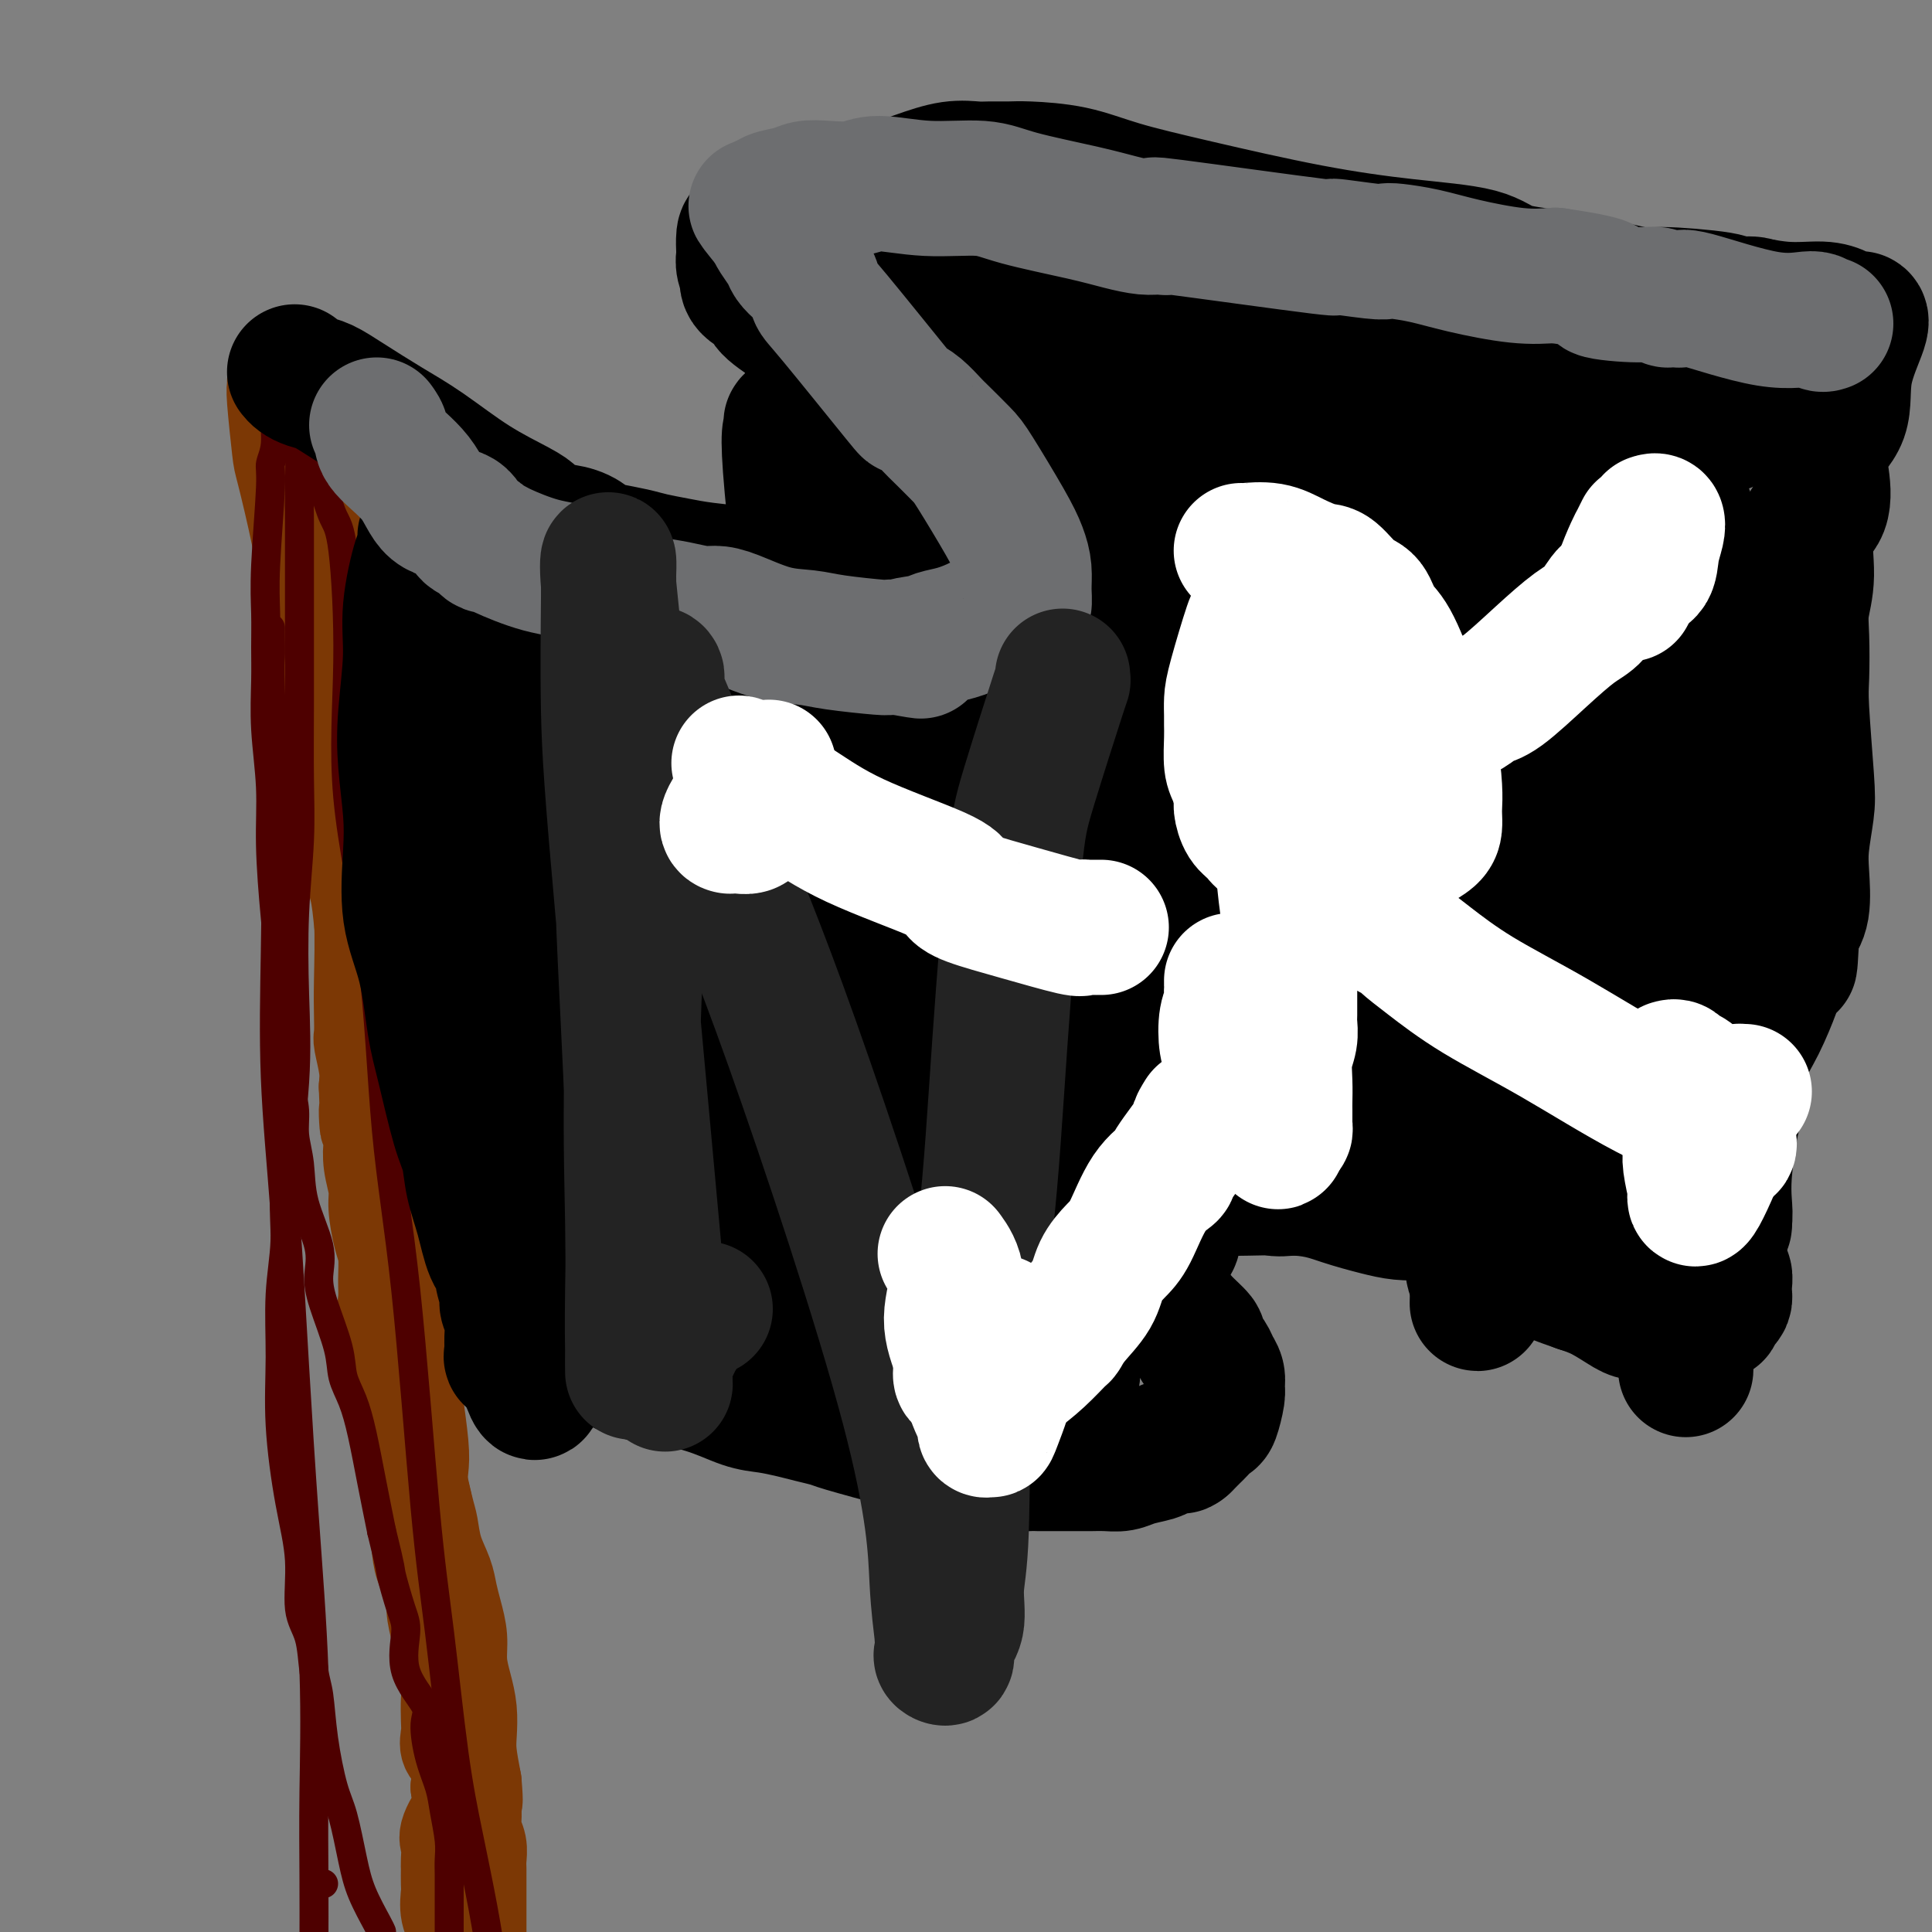
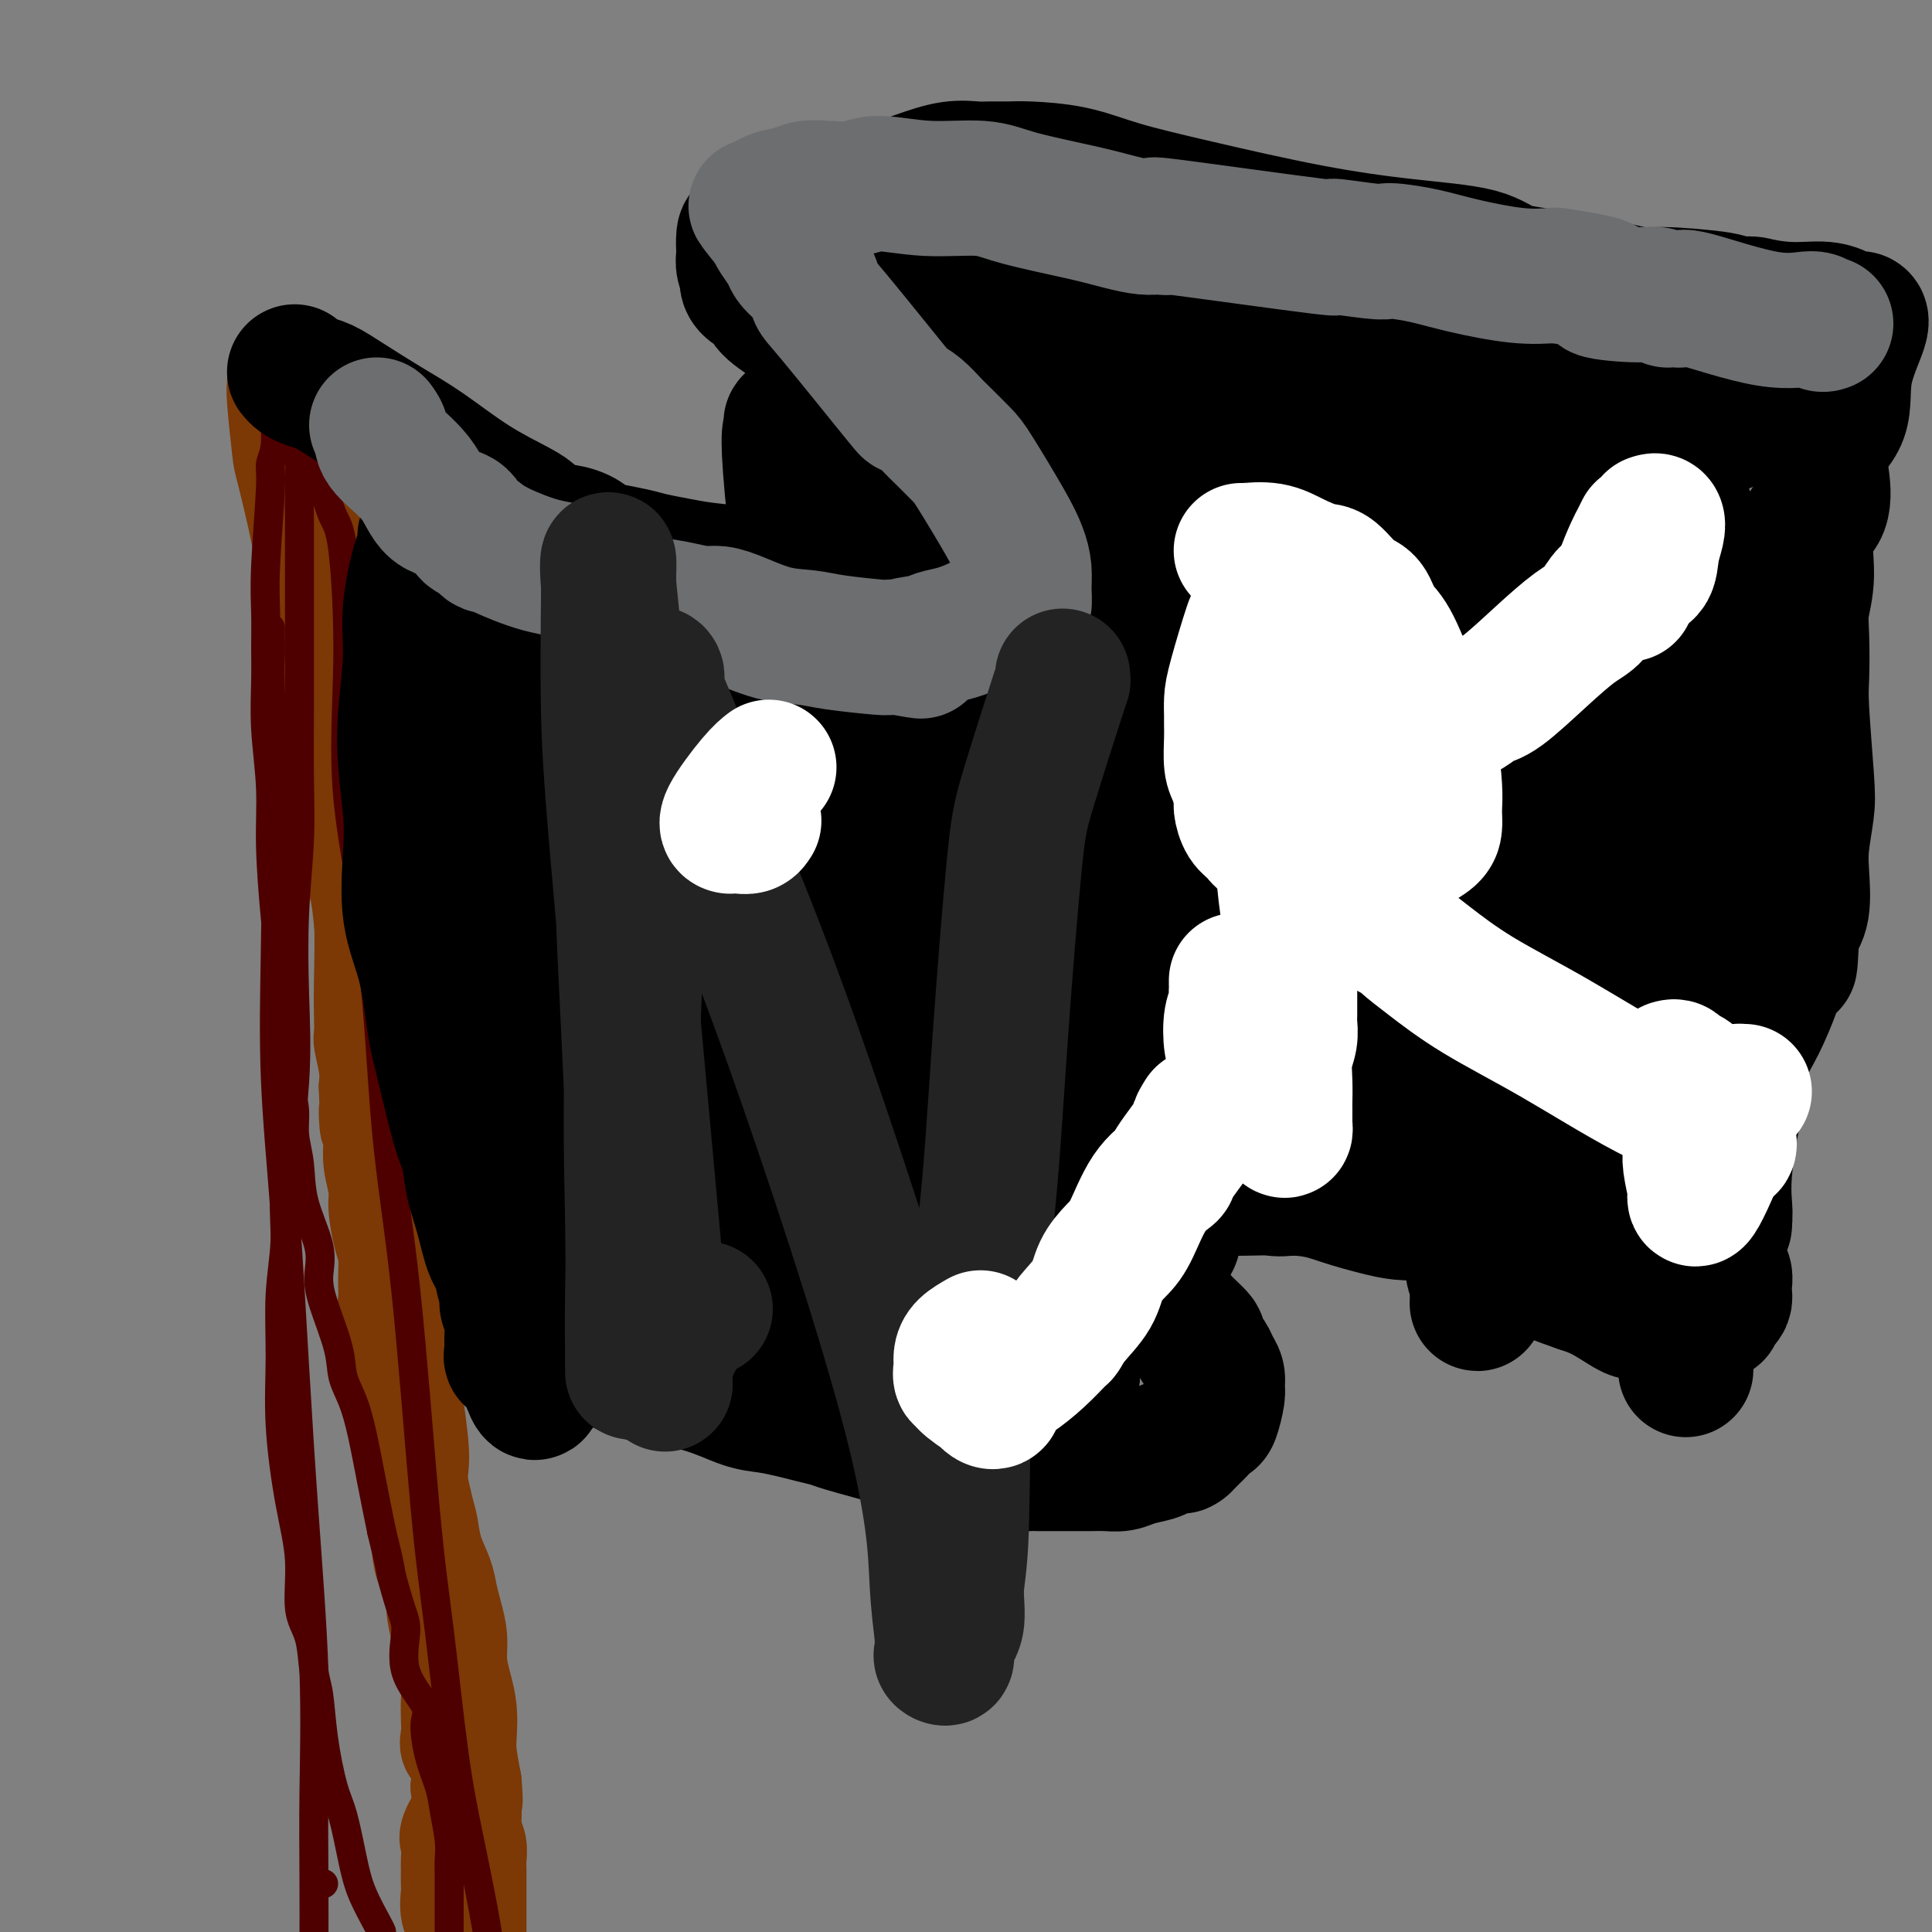
<svg xmlns="http://www.w3.org/2000/svg" viewBox="0 0 400 400" version="1.1">
  <rect x="0" y="0" width="400" height="400" fill="#808080" stroke="none" />
  <g fill="none" stroke="#7C3805" stroke-width="20" stroke-linecap="round" stroke-linejoin="round">
    <path d="M57,79c0.028,0.368 0.055,0.736 0,1c-0.055,0.264 -0.194,0.423 0,3c0.194,2.577 0.720,7.572 1,10c0.280,2.428 0.312,2.288 1,5c0.688,2.712 2.030,8.276 3,13c0.970,4.724 1.566,8.607 2,12c0.434,3.393 0.705,6.296 1,8c0.295,1.704 0.612,2.208 1,3c0.388,0.792 0.846,1.873 1,3c0.154,1.127 0.002,2.301 0,4c-0.002,1.699 0.145,3.923 0,6c-0.145,2.077 -0.582,4.005 0,7c0.582,2.995 2.184,7.055 3,10c0.816,2.945 0.848,4.775 1,7c0.152,2.225 0.424,4.845 1,7c0.576,2.155 1.454,3.845 2,6c0.546,2.155 0.758,4.774 1,7c0.242,2.226 0.514,4.058 1,6c0.486,1.942 1.187,3.993 2,6c0.813,2.007 1.737,3.972 2,6c0.263,2.028 -0.136,4.121 0,6c0.136,1.879 0.806,3.544 1,5c0.194,1.456 -0.087,2.702 0,4c0.087,1.298 0.544,2.649 1,4" />
    <path d="M82,228c2.543,13.327 1.400,9.643 1,9c-0.400,-0.643 -0.056,1.754 0,4c0.056,2.246 -0.177,4.341 0,6c0.177,1.659 0.764,2.883 1,5c0.236,2.117 0.119,5.126 0,7c-0.119,1.874 -0.242,2.614 0,4c0.242,1.386 0.849,3.419 1,5c0.151,1.581 -0.156,2.709 0,4c0.156,1.291 0.773,2.745 1,4c0.227,1.255 0.065,2.310 0,3c-0.065,0.690 -0.031,1.017 0,3c0.031,1.983 0.060,5.624 0,7c-0.060,1.376 -0.207,0.486 0,2c0.207,1.514 0.770,5.433 1,8c0.230,2.567 0.128,3.782 0,5c-0.128,1.218 -0.281,2.440 0,4c0.281,1.560 0.997,3.460 1,5c0.003,1.540 -0.708,2.721 -1,4c-0.292,1.279 -0.166,2.657 0,4c0.166,1.343 0.373,2.652 1,4c0.627,1.348 1.674,2.736 2,4c0.326,1.264 -0.070,2.406 0,4c0.070,1.594 0.607,3.641 1,5c0.393,1.359 0.642,2.029 1,4c0.358,1.971 0.826,5.241 1,7c0.174,1.759 0.054,2.006 0,3c-0.054,0.994 -0.042,2.736 0,4c0.042,1.264 0.114,2.050 0,3c-0.114,0.950 -0.415,2.063 0,3c0.415,0.937 1.547,1.696 2,3c0.453,1.304 0.226,3.152 0,5" />
    <path d="M95,370c1.646,8.508 1.762,5.279 1,5c-0.762,-0.279 -2.400,2.392 -3,4c-0.600,1.608 -0.161,2.154 0,3c0.161,0.846 0.043,1.993 0,3c-0.043,1.007 -0.013,1.875 0,2c0.013,0.125 0.009,-0.494 0,0c-0.009,0.494 -0.023,2.102 0,3c0.023,0.898 0.083,1.088 0,2c-0.083,0.912 -0.309,2.546 0,4c0.309,1.454 1.155,2.727 2,4" />
    <path d="M63,77c-0.009,-0.183 -0.018,-0.366 0,0c0.018,0.366 0.061,1.281 0,2c-0.061,0.719 -0.228,1.241 0,2c0.228,0.759 0.849,1.756 1,3c0.151,1.244 -0.169,2.734 0,4c0.169,1.266 0.828,2.308 1,3c0.172,0.692 -0.143,1.034 0,2c0.143,0.966 0.745,2.554 1,4c0.255,1.446 0.163,2.749 0,4c-0.163,1.251 -0.399,2.451 0,4c0.399,1.549 1.431,3.448 2,5c0.569,1.552 0.673,2.756 1,4c0.327,1.244 0.876,2.526 1,4c0.124,1.474 -0.177,3.138 0,5c0.177,1.862 0.831,3.922 1,6c0.169,2.078 -0.147,4.176 0,6c0.147,1.824 0.757,3.376 1,5c0.243,1.624 0.118,3.320 0,5c-0.118,1.680 -0.229,3.345 0,5c0.229,1.655 0.797,3.299 1,5c0.203,1.701 0.039,3.460 0,5c-0.039,1.540 0.046,2.862 0,4c-0.046,1.138 -0.222,2.092 0,4c0.222,1.908 0.844,4.771 1,7c0.156,2.229 -0.154,3.823 0,6c0.154,2.177 0.772,4.937 1,9c0.228,4.063 0.065,9.430 0,13c-0.065,3.570 -0.031,5.343 0,7c0.031,1.657 0.060,3.197 0,4c-0.060,0.803 -0.208,0.870 0,2c0.208,1.130 0.774,3.323 1,5c0.226,1.677 0.113,2.839 0,4" />
    <path d="M76,225c0.559,13.999 -0.042,6.495 0,5c0.042,-1.495 0.729,3.017 1,5c0.271,1.983 0.128,1.437 0,2c-0.128,0.563 -0.241,2.235 0,4c0.241,1.765 0.835,3.623 1,5c0.165,1.377 -0.099,2.272 0,4c0.099,1.728 0.560,4.289 1,6c0.440,1.711 0.858,2.571 1,4c0.142,1.429 0.009,3.426 0,5c-0.009,1.574 0.105,2.725 0,4c-0.105,1.275 -0.431,2.673 0,4c0.431,1.327 1.617,2.584 2,4c0.383,1.416 -0.038,2.990 0,4c0.038,1.010 0.534,1.454 1,3c0.466,1.546 0.902,4.193 1,6c0.098,1.807 -0.142,2.775 0,4c0.142,1.225 0.667,2.707 1,4c0.333,1.293 0.474,2.397 1,5c0.526,2.603 1.436,6.706 2,9c0.564,2.294 0.781,2.780 1,4c0.219,1.220 0.441,3.175 1,5c0.559,1.825 1.455,3.519 2,5c0.545,1.481 0.737,2.748 1,4c0.263,1.252 0.596,2.490 1,4c0.404,1.510 0.879,3.293 1,5c0.121,1.707 -0.112,3.340 0,5c0.112,1.660 0.569,3.348 1,5c0.431,1.652 0.837,3.268 1,5c0.163,1.732 0.082,3.582 0,5c-0.082,1.418 -0.166,2.405 0,4c0.166,1.595 0.583,3.797 1,6" />
    <path d="M98,369c0.460,5.404 0.109,3.913 0,4c-0.109,0.087 0.023,1.752 0,3c-0.023,1.248 -0.202,2.078 0,3c0.202,0.922 0.786,1.934 1,3c0.214,1.066 0.057,2.185 0,3c-0.057,0.815 -0.015,1.327 0,2c0.015,0.673 0.004,1.506 0,2c-0.004,0.494 -0.001,0.648 0,1c0.001,0.352 0.000,0.901 0,1c-0.000,0.099 -0.000,-0.252 0,0c0.000,0.252 0.000,1.106 0,2c-0.000,0.894 -0.000,1.827 0,3c0.000,1.173 0.000,2.587 0,4" />
  </g>
  <g fill="none" stroke="#4E0000" stroke-width="6" stroke-linecap="round" stroke-linejoin="round">
    <path d="M58,79c0.122,0.967 0.244,1.935 0,3c-0.244,1.065 -0.854,2.228 -1,4c-0.146,1.772 0.171,4.152 0,6c-0.171,1.848 -0.831,3.164 -1,4c-0.169,0.836 0.151,1.192 0,5c-0.151,3.808 -0.774,11.069 -1,16c-0.226,4.931 -0.057,7.532 0,10c0.057,2.468 0.000,4.802 0,7c-0.000,2.198 0.055,4.260 0,7c-0.055,2.740 -0.221,6.159 0,10c0.221,3.841 0.829,8.104 1,12c0.171,3.896 -0.094,7.424 0,12c0.094,4.576 0.546,10.200 1,15c0.454,4.800 0.909,8.775 1,12c0.091,3.225 -0.182,5.698 0,8c0.182,2.302 0.818,4.431 1,6c0.182,1.569 -0.091,2.577 0,4c0.091,1.423 0.547,3.262 1,5c0.453,1.738 0.903,3.377 1,5c0.097,1.623 -0.160,3.231 0,5c0.160,1.769 0.737,3.701 1,6c0.263,2.299 0.211,4.967 1,8c0.789,3.033 2.420,6.432 3,9c0.580,2.568 0.109,4.306 0,6c-0.109,1.694 0.145,3.344 1,6c0.855,2.656 2.312,6.317 3,9c0.688,2.683 0.607,4.387 1,6c0.393,1.613 1.260,3.133 2,5c0.740,1.867 1.353,4.080 2,7c0.647,2.920 1.328,6.549 2,10c0.672,3.451 1.336,6.726 2,10" />
    <path d="M79,317c2.209,8.938 1.731,7.784 2,9c0.269,1.216 1.283,4.801 2,7c0.717,2.199 1.136,3.013 1,5c-0.136,1.987 -0.828,5.146 0,8c0.828,2.854 3.177,5.402 4,7c0.823,1.598 0.119,2.248 0,4c-0.119,1.752 0.346,4.608 1,7c0.654,2.392 1.496,4.320 2,6c0.504,1.680 0.671,3.112 1,5c0.329,1.888 0.820,4.232 1,6c0.180,1.768 0.048,2.959 0,4c-0.048,1.041 -0.013,1.930 0,3c0.013,1.070 0.003,2.320 0,3c-0.003,0.680 -0.001,0.790 0,1c0.001,0.210 0.000,0.520 0,1c-0.000,0.480 -0.000,1.129 0,2c0.000,0.871 0.000,1.963 0,3c-0.000,1.037 -0.000,2.018 0,3" />
    <path d="M61,79c-0.113,0.556 -0.227,1.111 0,2c0.227,0.889 0.793,2.111 1,6c0.207,3.889 0.055,10.447 0,14c-0.055,3.553 -0.014,4.103 0,7c0.014,2.897 0.000,8.143 0,15c-0.000,6.857 0.013,15.327 0,22c-0.013,6.673 -0.054,11.549 0,16c0.054,4.451 0.203,8.476 0,13c-0.203,4.524 -0.757,9.546 -1,15c-0.243,5.454 -0.174,11.342 0,17c0.174,5.658 0.453,11.088 0,18c-0.453,6.912 -1.640,15.306 -2,21c-0.360,5.694 0.105,8.689 0,12c-0.105,3.311 -0.780,6.936 -1,11c-0.220,4.064 0.016,8.565 0,13c-0.016,4.435 -0.285,8.805 0,14c0.285,5.195 1.123,11.215 2,16c0.877,4.785 1.793,8.334 2,12c0.207,3.666 -0.296,7.448 0,10c0.296,2.552 1.392,3.873 2,6c0.608,2.127 0.729,5.061 1,7c0.271,1.939 0.692,2.884 1,5c0.308,2.116 0.504,5.403 1,9c0.496,3.597 1.292,7.503 2,10c0.708,2.497 1.328,3.586 2,6c0.672,2.414 1.397,6.152 2,9c0.603,2.848 1.086,4.805 2,7c0.914,2.195 2.261,4.627 3,6c0.739,1.373 0.869,1.686 1,2" />
    <path d="M56,130c-0.008,0.432 -0.016,0.864 0,2c0.016,1.136 0.055,2.975 0,4c-0.055,1.025 -0.205,1.236 0,7c0.205,5.764 0.765,17.083 1,27c0.235,9.917 0.145,18.434 0,27c-0.145,8.566 -0.347,17.181 0,26c0.347,8.819 1.242,17.842 2,28c0.758,10.158 1.380,21.453 2,32c0.620,10.547 1.238,20.348 2,31c0.762,10.652 1.668,22.154 2,32c0.332,9.846 0.089,18.035 0,25c-0.089,6.965 -0.026,12.704 0,18c0.026,5.296 0.013,10.148 0,15" />
    <path d="M67,390c0.000,0.000 0.000,0.000 0,0c0.000,0.000 0.000,0.000 0,0" />
    <path d="M66,97c0.246,1.083 0.492,2.166 1,4c0.508,1.834 1.277,4.419 2,6c0.723,1.581 1.399,2.156 2,7c0.601,4.844 1.125,13.955 1,23c-0.125,9.045 -0.900,18.025 0,28c0.900,9.975 3.476,20.946 5,33c1.524,12.054 1.997,25.190 3,36c1.003,10.810 2.537,19.293 4,33c1.463,13.707 2.857,32.636 4,45c1.143,12.364 2.036,18.161 3,26c0.964,7.839 2.001,17.720 3,25c0.999,7.280 1.961,11.960 3,17c1.039,5.040 2.154,10.440 3,15c0.846,4.560 1.423,8.280 2,12" />
  </g>
  <g fill="none" stroke="#000000" stroke-width="28" stroke-linecap="round" stroke-linejoin="round">
    <path d="M61,77c0.261,0.324 0.521,0.648 1,1c0.479,0.352 1.176,0.730 2,1c0.824,0.270 1.773,0.430 3,1c1.227,0.570 2.730,1.549 5,3c2.270,1.451 5.305,3.372 8,5c2.695,1.628 5.050,2.961 8,5c2.950,2.039 6.496,4.784 10,7c3.504,2.216 6.966,3.904 9,5c2.034,1.096 2.640,1.600 3,2c0.360,0.400 0.473,0.698 1,1c0.527,0.302 1.467,0.610 2,1c0.533,0.390 0.658,0.864 1,1c0.342,0.136 0.903,-0.066 2,0c1.097,0.066 2.732,0.399 4,1c1.268,0.601 2.169,1.470 3,2c0.831,0.530 1.593,0.719 3,1c1.407,0.281 3.458,0.652 5,1c1.542,0.348 2.575,0.671 4,1c1.425,0.329 3.241,0.664 5,1c1.759,0.336 3.459,0.675 6,1c2.541,0.325 5.921,0.638 8,1c2.079,0.362 2.856,0.774 4,1c1.144,0.226 2.654,0.268 4,0c1.346,-0.268 2.526,-0.845 4,-1c1.474,-0.155 3.240,0.113 5,0c1.760,-0.113 3.512,-0.607 5,-1c1.488,-0.393 2.711,-0.684 4,-1c1.289,-0.316 2.645,-0.658 4,-1" />
    <path d="M184,116c4.772,-1.103 3.702,-1.860 4,-2c0.298,-0.140 1.963,0.336 3,0c1.037,-0.336 1.444,-1.483 2,-2c0.556,-0.517 1.259,-0.406 2,-1c0.741,-0.594 1.518,-1.895 2,-3c0.482,-1.105 0.668,-2.013 1,-3c0.332,-0.987 0.808,-2.054 1,-3c0.192,-0.946 0.098,-1.771 0,-3c-0.098,-1.229 -0.200,-2.862 -1,-4c-0.800,-1.138 -2.297,-1.781 -3,-3c-0.703,-1.219 -0.611,-3.013 -1,-4c-0.389,-0.987 -1.258,-1.167 -2,-2c-0.742,-0.833 -1.358,-2.320 -2,-3c-0.642,-0.680 -1.310,-0.554 -2,-1c-0.690,-0.446 -1.402,-1.465 -2,-2c-0.598,-0.535 -1.082,-0.587 -2,-1c-0.918,-0.413 -2.270,-1.185 -4,-2c-1.730,-0.815 -3.837,-1.671 -6,-3c-2.163,-1.329 -4.380,-3.132 -7,-5c-2.620,-1.868 -5.641,-3.801 -7,-5c-1.359,-1.199 -1.057,-1.665 -1,-2c0.057,-0.335 -0.132,-0.540 -1,-1c-0.868,-0.460 -2.415,-1.174 -3,-2c-0.585,-0.826 -0.209,-1.763 0,-2c0.209,-0.237 0.252,0.227 0,0c-0.252,-0.227 -0.798,-1.146 -1,-2c-0.202,-0.854 -0.060,-1.643 0,-2c0.060,-0.357 0.037,-0.281 0,-1c-0.037,-0.719 -0.087,-2.232 0,-3c0.087,-0.768 0.311,-0.791 1,-1c0.689,-0.209 1.845,-0.605 3,-1" />
    <path d="M158,47c1.159,-0.411 2.057,-0.439 3,-1c0.943,-0.561 1.933,-1.654 3,-2c1.067,-0.346 2.213,0.057 3,0c0.787,-0.057 1.215,-0.574 2,-1c0.785,-0.426 1.926,-0.761 3,-1c1.074,-0.239 2.082,-0.383 3,-1c0.918,-0.617 1.748,-1.706 3,-2c1.252,-0.294 2.928,0.208 5,0c2.072,-0.208 4.540,-1.128 7,-2c2.460,-0.872 4.912,-1.698 7,-2c2.088,-0.302 3.812,-0.079 5,0c1.188,0.079 1.840,0.016 3,0c1.160,-0.016 2.828,0.017 4,0c1.172,-0.017 1.847,-0.083 4,0c2.153,0.083 5.782,0.316 9,1c3.218,0.684 6.023,1.820 10,3c3.977,1.180 9.125,2.403 16,4c6.875,1.597 15.478,3.567 23,5c7.522,1.433 13.964,2.329 20,3c6.036,0.671 11.666,1.118 15,2c3.334,0.882 4.373,2.201 7,3c2.627,0.799 6.844,1.080 12,2c5.156,0.920 11.252,2.480 14,3c2.748,0.520 2.147,-0.001 5,0c2.853,0.001 9.160,0.522 12,1c2.840,0.478 2.214,0.913 3,1c0.786,0.087 2.984,-0.172 4,0c1.016,0.172 0.851,0.777 1,1c0.149,0.223 0.614,0.064 1,0c0.386,-0.064 0.693,-0.032 1,0" />
    <path d="M366,64c24.176,4.483 8.117,1.191 2,0c-6.117,-1.191 -2.291,-0.281 1,0c3.291,0.281 6.049,-0.068 8,0c1.951,0.068 3.096,0.554 4,1c0.904,0.446 1.566,0.852 2,1c0.434,0.148 0.641,0.038 1,0c0.359,-0.038 0.871,-0.003 1,0c0.129,0.003 -0.124,-0.027 0,0c0.124,0.027 0.625,0.111 0,2c-0.625,1.889 -2.374,5.583 -3,9c-0.626,3.417 -0.127,6.555 -1,9c-0.873,2.445 -3.119,4.196 -4,6c-0.881,1.804 -0.398,3.661 0,6c0.398,2.339 0.709,5.160 0,7c-0.709,1.840 -2.438,2.698 -3,5c-0.562,2.302 0.045,6.049 0,9c-0.045,2.951 -0.741,5.107 -1,7c-0.259,1.893 -0.083,3.521 0,6c0.083,2.479 0.071,5.807 0,8c-0.071,2.193 -0.202,3.252 0,7c0.202,3.748 0.735,10.186 1,14c0.265,3.814 0.262,5.003 0,7c-0.262,1.997 -0.781,4.803 -1,7c-0.219,2.197 -0.136,3.784 0,6c0.136,2.216 0.325,5.062 0,7c-0.325,1.938 -1.162,2.969 -2,4" />
    <path d="M371,192c-0.576,13.328 -0.515,5.648 -1,4c-0.485,-1.648 -1.516,2.735 -2,5c-0.484,2.265 -0.420,2.412 -1,4c-0.580,1.588 -1.804,4.616 -3,7c-1.196,2.384 -2.363,4.124 -3,6c-0.637,1.876 -0.745,3.888 -1,6c-0.255,2.112 -0.656,4.325 -1,6c-0.344,1.675 -0.632,2.812 -1,5c-0.368,2.188 -0.816,5.428 -1,8c-0.184,2.572 -0.103,4.476 0,6c0.103,1.524 0.227,2.669 0,4c-0.227,1.331 -0.807,2.847 -1,4c-0.193,1.153 0.001,1.944 0,3c-0.001,1.056 -0.196,2.378 0,3c0.196,0.622 0.784,0.544 1,1c0.216,0.456 0.058,1.446 0,2c-0.058,0.554 -0.018,0.673 0,1c0.018,0.327 0.015,0.861 0,1c-0.015,0.139 -0.041,-0.117 0,0c0.041,0.117 0.149,0.606 0,1c-0.149,0.394 -0.553,0.694 -1,1c-0.447,0.306 -0.935,0.616 -1,1c-0.065,0.384 0.292,0.840 0,1c-0.292,0.160 -1.234,0.025 -2,0c-0.766,-0.025 -1.358,0.059 -2,0c-0.642,-0.059 -1.336,-0.260 -2,0c-0.664,0.260 -1.300,0.981 -3,1c-1.700,0.019 -4.466,-0.665 -6,-1c-1.534,-0.335 -1.836,-0.321 -3,-1c-1.164,-0.679 -3.190,-2.051 -5,-3c-1.810,-0.949 -3.405,-1.474 -5,-2" />
    <path d="M327,266c-4.490,-1.598 -6.214,-2.094 -7,-3c-0.786,-0.906 -0.632,-2.223 -1,-3c-0.368,-0.777 -1.257,-1.015 -2,-1c-0.743,0.015 -1.338,0.285 -2,0c-0.662,-0.285 -1.389,-1.123 -2,-2c-0.611,-0.877 -1.105,-1.793 -2,-2c-0.895,-0.207 -2.190,0.295 -3,0c-0.810,-0.295 -1.134,-1.385 -2,-2c-0.866,-0.615 -2.274,-0.753 -3,-1c-0.726,-0.247 -0.769,-0.602 -1,-1c-0.231,-0.398 -0.649,-0.838 -1,-1c-0.351,-0.162 -0.634,-0.045 -1,0c-0.366,0.045 -0.817,0.020 -1,0c-0.183,-0.020 -0.100,-0.033 -1,0c-0.900,0.033 -2.783,0.114 -4,0c-1.217,-0.114 -1.768,-0.422 -4,-1c-2.232,-0.578 -6.146,-1.427 -9,-2c-2.854,-0.573 -4.647,-0.871 -7,-1c-2.353,-0.129 -5.266,-0.091 -7,0c-1.734,0.091 -2.288,0.235 -3,0c-0.712,-0.235 -1.582,-0.848 -3,-1c-1.418,-0.152 -3.382,0.155 -5,0c-1.618,-0.155 -2.889,-0.774 -4,-1c-1.111,-0.226 -2.064,-0.058 -3,0c-0.936,0.058 -1.857,0.005 -2,0c-0.143,-0.005 0.492,0.037 -1,0c-1.492,-0.037 -5.111,-0.154 -7,0c-1.889,0.154 -2.047,0.580 -3,1c-0.953,0.420 -2.701,0.834 -4,1c-1.299,0.166 -2.150,0.083 -3,0" />
    <path d="M229,246c-4.189,0.712 -3.160,1.490 -3,2c0.160,0.510 -0.549,0.750 -1,1c-0.451,0.250 -0.643,0.508 -1,1c-0.357,0.492 -0.877,1.218 -1,2c-0.123,0.782 0.152,1.620 0,2c-0.152,0.380 -0.732,0.301 -1,1c-0.268,0.699 -0.225,2.175 0,3c0.225,0.825 0.633,0.999 1,1c0.367,0.001 0.692,-0.172 1,0c0.308,0.172 0.597,0.690 1,1c0.403,0.310 0.919,0.411 1,1c0.081,0.589 -0.272,1.665 0,2c0.272,0.335 1.170,-0.072 2,0c0.830,0.072 1.591,0.624 2,1c0.409,0.376 0.464,0.574 1,1c0.536,0.426 1.553,1.078 3,2c1.447,0.922 3.324,2.115 5,3c1.676,0.885 3.149,1.462 4,2c0.851,0.538 1.078,1.036 2,2c0.922,0.964 2.538,2.394 3,3c0.462,0.606 -0.230,0.390 0,1c0.230,0.610 1.383,2.048 2,3c0.617,0.952 0.698,1.418 1,2c0.302,0.582 0.825,1.278 1,2c0.175,0.722 0.001,1.468 0,2c-0.001,0.532 0.169,0.849 0,2c-0.169,1.151 -0.678,3.137 -1,4c-0.322,0.863 -0.457,0.602 -1,1c-0.543,0.398 -1.492,1.453 -2,2c-0.508,0.547 -0.574,0.585 -1,1c-0.426,0.415 -1.213,1.208 -2,2" />
    <path d="M245,299c-0.991,0.881 -0.467,0.082 -1,0c-0.533,-0.082 -2.123,0.552 -3,1c-0.877,0.448 -1.041,0.708 -2,1c-0.959,0.292 -2.714,0.614 -4,1c-1.286,0.386 -2.103,0.835 -3,1c-0.897,0.165 -1.873,0.044 -3,0c-1.127,-0.044 -2.405,-0.012 -3,0c-0.595,0.012 -0.505,0.003 -1,0c-0.495,-0.003 -1.573,-0.001 -2,0c-0.427,0.001 -0.203,0.001 -1,0c-0.797,-0.001 -2.614,-0.003 -4,0c-1.386,0.003 -2.340,0.012 -3,0c-0.660,-0.012 -1.025,-0.045 -2,0c-0.975,0.045 -2.561,0.166 -4,0c-1.439,-0.166 -2.730,-0.620 -4,-1c-1.270,-0.380 -2.520,-0.687 -4,-1c-1.480,-0.313 -3.192,-0.633 -5,-1c-1.808,-0.367 -3.712,-0.781 -5,-1c-1.288,-0.219 -1.960,-0.244 -5,-1c-3.040,-0.756 -8.448,-2.245 -11,-3c-2.552,-0.755 -2.248,-0.778 -3,-1c-0.752,-0.222 -2.559,-0.643 -4,-1c-1.441,-0.357 -2.517,-0.649 -4,-1c-1.483,-0.351 -3.374,-0.759 -5,-1c-1.626,-0.241 -2.988,-0.313 -5,-1c-2.012,-0.687 -4.673,-1.988 -8,-3c-3.327,-1.012 -7.319,-1.734 -9,-2c-1.681,-0.266 -1.052,-0.076 -1,0c0.052,0.076 -0.474,0.038 -1,0" />
    <path d="M135,285c-11.681,-3.268 -3.883,-2.437 -1,-2c2.883,0.437 0.849,0.481 -1,0c-1.849,-0.481 -3.515,-1.488 -5,-2c-1.485,-0.512 -2.790,-0.529 -4,-1c-1.210,-0.471 -2.324,-1.394 -3,-2c-0.676,-0.606 -0.913,-0.894 -1,-1c-0.087,-0.106 -0.025,-0.030 0,0c0.025,0.030 0.012,0.015 0,0" />
    <path d="M213,105c0.000,0.855 0.000,1.711 0,5c-0.000,3.289 -0.000,9.013 0,13c0.000,3.987 0.000,6.237 0,9c-0.000,2.763 -0.001,6.039 0,11c0.001,4.961 0.004,11.606 0,17c-0.004,5.394 -0.015,9.538 0,15c0.015,5.462 0.057,12.244 0,18c-0.057,5.756 -0.213,10.487 0,16c0.213,5.513 0.794,11.809 1,17c0.206,5.191 0.038,9.276 0,15c-0.038,5.724 0.056,13.086 0,18c-0.056,4.914 -0.260,7.378 0,10c0.260,2.622 0.984,5.401 1,8c0.016,2.599 -0.675,5.018 -1,7c-0.325,1.982 -0.284,3.527 0,5c0.284,1.473 0.812,2.874 1,4c0.188,1.126 0.037,1.976 0,3c-0.037,1.024 0.042,2.223 0,3c-0.042,0.777 -0.204,1.132 0,1c0.204,-0.132 0.772,-0.752 1,-1c0.228,-0.248 0.114,-0.124 0,0" />
    <path d="M88,111c-0.014,0.192 -0.027,0.383 0,1c0.027,0.617 0.095,1.659 0,2c-0.095,0.341 -0.352,-0.020 -1,2c-0.648,2.020 -1.687,6.421 -2,10c-0.313,3.579 0.099,6.334 0,10c-0.099,3.666 -0.709,8.241 -1,12c-0.291,3.759 -0.265,6.701 0,10c0.265,3.299 0.767,6.954 1,10c0.233,3.046 0.197,5.483 0,9c-0.197,3.517 -0.555,8.114 0,12c0.555,3.886 2.022,7.062 3,11c0.978,3.938 1.465,8.638 2,12c0.535,3.362 1.116,5.386 2,9c0.884,3.614 2.071,8.816 3,12c0.929,3.184 1.602,4.348 2,6c0.398,1.652 0.522,3.791 1,6c0.478,2.209 1.309,4.486 2,7c0.691,2.514 1.242,5.264 2,7c0.758,1.736 1.724,2.459 2,3c0.276,0.541 -0.136,0.900 0,2c0.136,1.100 0.822,2.942 1,4c0.178,1.058 -0.150,1.331 0,2c0.150,0.669 0.778,1.735 1,3c0.222,1.265 0.039,2.731 0,4c-0.039,1.269 0.066,2.342 0,3c-0.066,0.658 -0.305,0.902 0,1c0.305,0.098 1.152,0.049 2,0" />
    <path d="M108,281c4.050,14.247 2.677,3.865 4,0c1.323,-3.865 5.344,-1.211 10,0c4.656,1.211 9.948,0.980 14,1c4.052,0.020 6.863,0.293 12,1c5.137,0.707 12.601,1.849 16,2c3.399,0.151 2.735,-0.688 4,-1c1.265,-0.312 4.460,-0.098 7,0c2.540,0.098 4.425,0.079 7,0c2.575,-0.079 5.839,-0.217 9,0c3.161,0.217 6.219,0.790 8,1c1.781,0.210 2.286,0.056 3,0c0.714,-0.056 1.638,-0.015 2,0c0.362,0.015 0.164,0.005 0,0c-0.164,-0.005 -0.292,-0.004 2,0c2.292,0.004 7.006,0.011 10,0c2.994,-0.011 4.268,-0.041 5,0c0.732,0.041 0.922,0.154 1,0c0.078,-0.154 0.043,-0.576 0,-1c-0.043,-0.424 -0.094,-0.849 0,-2c0.094,-1.151 0.331,-3.026 0,-5c-0.331,-1.974 -1.232,-4.046 -3,-9c-1.768,-4.954 -4.403,-12.791 -6,-16c-1.597,-3.209 -2.155,-1.789 -5,-15c-2.845,-13.211 -7.978,-41.054 -10,-53c-2.022,-11.946 -0.934,-7.996 -1,-7c-0.066,0.996 -1.287,-0.963 -2,-6c-0.713,-5.037 -0.918,-13.154 -1,-18c-0.082,-4.846 -0.041,-6.423 0,-8" />
-     <path d="M194,145c0.072,-5.024 0.751,-4.585 1,-5c0.249,-0.415 0.067,-1.685 0,-2c-0.067,-0.315 -0.018,0.324 0,2c0.018,1.676 0.005,4.387 0,5c-0.005,0.613 -0.002,-0.873 0,7c0.002,7.873 0.001,25.103 0,39c-0.001,13.897 -0.004,24.459 0,34c0.004,9.541 0.015,18.062 0,25c-0.015,6.938 -0.057,12.295 0,15c0.057,2.705 0.211,2.760 0,3c-0.211,0.240 -0.789,0.665 -1,-1c-0.211,-1.665 -0.057,-5.420 0,-5c0.057,0.420 0.015,5.014 0,-6c-0.015,-11.014 -0.004,-37.637 0,-57c0.004,-19.363 0.001,-31.466 0,-44c-0.001,-12.534 0.000,-25.497 0,-35c-0.000,-9.503 -0.002,-15.544 0,-19c0.002,-3.456 0.010,-4.328 0,-5c-0.010,-0.672 -0.036,-1.145 0,-1c0.036,0.145 0.134,0.909 0,2c-0.134,1.091 -0.500,2.509 -1,5c-0.500,2.491 -1.135,6.055 -2,12c-0.865,5.945 -1.962,14.270 -3,24c-1.038,9.730 -2.019,20.865 -3,32" />
    <path d="M185,170c-1.393,16.323 -0.374,20.131 0,25c0.374,4.869 0.105,10.798 0,15c-0.105,4.202 -0.046,6.678 0,7c0.046,0.322 0.077,-1.509 0,-2c-0.077,-0.491 -0.263,0.358 -1,-4c-0.737,-4.358 -2.026,-13.922 -4,-26c-1.974,-12.078 -4.633,-26.671 -7,-40c-2.367,-13.329 -4.444,-25.393 -6,-35c-1.556,-9.607 -2.593,-16.757 -3,-20c-0.407,-3.243 -0.186,-2.581 0,-2c0.186,0.581 0.337,1.079 0,1c-0.337,-0.079 -1.161,-0.736 0,12c1.161,12.736 4.307,38.863 7,57c2.693,18.137 4.932,28.283 8,40c3.068,11.717 6.966,25.006 10,33c3.034,7.994 5.205,10.695 6,12c0.795,1.305 0.213,1.216 0,1c-0.213,-0.216 -0.057,-0.558 0,-1c0.057,-0.442 0.016,-0.983 0,-1c-0.016,-0.017 -0.008,0.492 0,1" />
    <path d="M195,243c2.536,7.304 0.876,3.064 0,2c-0.876,-1.064 -0.969,1.049 -1,2c-0.031,0.951 0.001,0.739 0,1c-0.001,0.261 -0.036,0.994 0,1c0.036,0.006 0.142,-0.717 0,-1c-0.142,-0.283 -0.533,-0.127 -1,-1c-0.467,-0.873 -1.010,-2.773 -2,-4c-0.990,-1.227 -2.426,-1.779 -3,-2c-0.574,-0.221 -0.287,-0.110 0,0" />
    <path d="M97,132c0.601,0.276 1.201,0.553 2,1c0.799,0.447 1.796,1.065 5,2c3.204,0.935 8.617,2.188 11,3c2.383,0.812 1.738,1.184 4,2c2.262,0.816 7.432,2.075 12,3c4.568,0.925 8.535,1.516 12,2c3.465,0.484 6.430,0.862 8,1c1.570,0.138 1.745,0.036 2,0c0.255,-0.036 0.589,-0.008 1,0c0.411,0.008 0.899,-0.005 1,0c0.101,0.005 -0.185,0.030 0,0c0.185,-0.030 0.840,-0.113 1,0c0.160,0.113 -0.176,0.421 0,1c0.176,0.579 0.863,1.428 2,4c1.137,2.572 2.725,6.866 4,11c1.275,4.134 2.238,8.109 3,11c0.762,2.891 1.324,4.697 2,7c0.676,2.303 1.465,5.101 3,9c1.535,3.899 3.815,8.898 5,13c1.185,4.102 1.275,7.308 2,11c0.725,3.692 2.085,7.872 3,11c0.915,3.128 1.386,5.206 2,7c0.614,1.794 1.371,3.306 2,5c0.629,1.694 1.131,3.572 2,6c0.869,2.428 2.105,5.408 3,8c0.895,2.592 1.447,4.796 2,7" />
    <path d="M191,257c5.435,17.543 2.523,8.400 2,6c-0.523,-2.400 1.342,1.942 2,4c0.658,2.058 0.108,1.833 0,2c-0.108,0.167 0.227,0.728 0,1c-0.227,0.272 -1.016,0.256 -2,0c-0.984,-0.256 -2.163,-0.752 -4,-1c-1.837,-0.248 -4.333,-0.249 -7,-1c-2.667,-0.751 -5.506,-2.254 -9,-3c-3.494,-0.746 -7.643,-0.736 -12,-1c-4.357,-0.264 -8.923,-0.803 -13,-1c-4.077,-0.197 -7.666,-0.053 -11,0c-3.334,0.053 -6.414,0.015 -8,0c-1.586,-0.015 -1.679,-0.009 -2,0c-0.321,0.009 -0.871,0.019 -1,0c-0.129,-0.019 0.161,-0.067 0,0c-0.161,0.067 -0.775,0.250 -1,0c-0.225,-0.250 -0.060,-0.933 0,-1c0.060,-0.067 0.016,0.482 0,-3c-0.016,-3.482 -0.005,-10.995 0,-16c0.005,-5.005 0.002,-7.503 0,-10" />
    <path d="M125,233c-0.423,-7.814 -0.981,-12.348 -2,-18c-1.019,-5.652 -2.500,-12.423 -4,-19c-1.500,-6.577 -3.019,-12.960 -4,-18c-0.981,-5.040 -1.425,-8.736 -2,-12c-0.575,-3.264 -1.282,-6.096 -2,-9c-0.718,-2.904 -1.446,-5.881 -2,-8c-0.554,-2.119 -0.935,-3.382 -1,-4c-0.065,-0.618 0.185,-0.591 0,-1c-0.185,-0.409 -0.806,-1.254 -1,-2c-0.194,-0.746 0.037,-1.394 0,-2c-0.037,-0.606 -0.344,-1.169 0,-1c0.344,0.169 1.338,1.070 2,2c0.662,0.930 0.992,1.890 2,4c1.008,2.110 2.692,5.372 4,8c1.308,2.628 2.238,4.622 4,8c1.762,3.378 4.357,8.139 8,14c3.643,5.861 8.334,12.823 12,19c3.666,6.177 6.306,11.570 9,16c2.694,4.430 5.443,7.899 9,14c3.557,6.101 7.923,14.835 10,20c2.077,5.165 1.864,6.760 2,8c0.136,1.240 0.619,2.125 1,3c0.381,0.875 0.659,1.740 1,2c0.341,0.260 0.746,-0.084 1,0c0.254,0.084 0.358,0.595 0,0c-0.358,-0.595 -1.179,-2.298 -2,-4" />
    <path d="M170,253c-0.309,-0.895 -0.083,-1.131 -1,-5c-0.917,-3.869 -2.978,-11.370 -4,-19c-1.022,-7.630 -1.006,-15.387 -2,-22c-0.994,-6.613 -2.997,-12.081 -4,-18c-1.003,-5.919 -1.007,-12.289 -1,-15c0.007,-2.711 0.025,-1.763 0,-1c-0.025,0.763 -0.092,1.341 0,2c0.092,0.659 0.343,1.397 0,3c-0.343,1.603 -1.280,4.069 -2,11c-0.720,6.931 -1.224,18.327 -2,28c-0.776,9.673 -1.824,17.624 -3,25c-1.176,7.376 -2.481,14.179 -3,17c-0.519,2.821 -0.253,1.661 0,1c0.253,-0.661 0.494,-0.823 0,-1c-0.494,-0.177 -1.721,-0.369 -2,-2c-0.279,-1.631 0.391,-4.702 -1,-10c-1.391,-5.298 -4.842,-12.823 -7,-19c-2.158,-6.177 -3.025,-11.005 -4,-17c-0.975,-5.995 -2.060,-13.158 -3,-18c-0.940,-4.842 -1.735,-7.365 -2,-9c-0.265,-1.635 0.000,-2.382 0,-1c-0.000,1.382 -0.267,4.894 0,4c0.267,-0.894 1.066,-6.193 0,6c-1.066,12.193 -3.997,41.876 -5,55c-1.003,13.124 -0.078,9.687 0,11c0.078,1.313 -0.692,7.375 -1,10c-0.308,2.625 -0.154,1.812 0,1" />
    <path d="M123,270c-0.941,12.750 -0.293,1.624 0,-3c0.293,-4.624 0.232,-2.746 0,-5c-0.232,-2.254 -0.633,-8.639 -3,-18c-2.367,-9.361 -6.700,-21.697 -11,-35c-4.300,-13.303 -8.568,-27.572 -12,-38c-3.432,-10.428 -6.029,-17.016 -7,-20c-0.971,-2.984 -0.316,-2.365 0,-2c0.316,0.365 0.292,0.477 0,1c-0.292,0.523 -0.854,1.458 -1,3c-0.146,1.542 0.122,3.691 0,8c-0.122,4.309 -0.635,10.778 -1,17c-0.365,6.222 -0.584,12.196 0,17c0.584,4.804 1.969,8.436 3,10c1.031,1.564 1.708,1.060 2,1c0.292,-0.060 0.199,0.325 0,0c-0.199,-0.325 -0.505,-1.360 0,-3c0.505,-1.640 1.821,-3.885 4,-8c2.179,-4.115 5.219,-10.098 8,-15c2.781,-4.902 5.301,-8.721 7,-11c1.699,-2.279 2.576,-3.018 3,-3c0.424,0.018 0.394,0.793 1,2c0.606,1.207 1.849,2.845 3,4c1.151,1.155 2.211,1.825 5,4c2.789,2.175 7.305,5.854 11,8c3.695,2.146 6.567,2.760 8,4c1.433,1.240 1.428,3.106 3,1c1.572,-2.106 4.720,-8.183 6,-11c1.280,-2.817 0.691,-2.374 1,-3c0.309,-0.626 1.517,-2.322 2,-4c0.483,-1.678 0.242,-3.339 0,-5" />
    <path d="M155,166c1.452,-4.345 0.583,-3.708 0,-4c-0.583,-0.292 -0.881,-1.512 -1,-2c-0.119,-0.488 -0.060,-0.244 0,0" />
    <path d="M192,61c0.426,-0.192 0.853,-0.384 2,0c1.147,0.384 3.016,1.344 5,2c1.984,0.656 4.085,1.009 7,2c2.915,0.991 6.644,2.619 12,5c5.356,2.381 12.338,5.513 20,8c7.662,2.487 16.005,4.328 23,6c6.995,1.672 12.644,3.176 16,4c3.356,0.824 4.421,0.967 5,1c0.579,0.033 0.673,-0.044 1,0c0.327,0.044 0.887,0.208 2,0c1.113,-0.208 2.779,-0.788 5,-1c2.221,-0.212 4.996,-0.057 7,0c2.004,0.057 3.235,0.015 5,0c1.765,-0.015 4.063,-0.004 6,0c1.937,0.004 3.511,0.001 5,0c1.489,-0.001 2.891,-0.000 4,0c1.109,0.000 1.925,0.000 3,0c1.075,-0.000 2.408,-0.000 3,0c0.592,0.000 0.444,0.000 1,0c0.556,-0.000 1.817,-0.000 2,0c0.183,0.000 -0.712,0.000 2,0c2.712,-0.000 9.031,-0.000 13,0c3.969,0.000 5.590,0.000 7,0c1.410,-0.000 2.610,-0.000 3,0c0.390,0.000 -0.032,0.000 0,0c0.032,-0.000 0.516,-0.000 1,0" />
    <path d="M352,88c10.780,-0.155 2.730,-0.042 0,0c-2.730,0.042 -0.139,0.013 1,0c1.139,-0.013 0.825,-0.010 1,0c0.175,0.010 0.839,0.028 1,0c0.161,-0.028 -0.181,-0.102 0,0c0.181,0.102 0.883,0.380 0,0c-0.883,-0.380 -3.353,-1.420 -4,-2c-0.647,-0.580 0.527,-0.702 -9,-4c-9.527,-3.298 -29.757,-9.773 -45,-14c-15.243,-4.227 -25.499,-6.207 -34,-8c-8.501,-1.793 -15.247,-3.397 -19,-4c-3.753,-0.603 -4.515,-0.203 -5,0c-0.485,0.203 -0.695,0.209 -1,0c-0.305,-0.209 -0.706,-0.634 -1,-1c-0.294,-0.366 -0.480,-0.672 -1,-1c-0.520,-0.328 -1.372,-0.677 -2,-1c-0.628,-0.323 -1.030,-0.620 -3,-1c-1.970,-0.380 -5.507,-0.844 -7,-1c-1.493,-0.156 -0.940,-0.003 -1,0c-0.060,0.003 -0.731,-0.142 -1,0c-0.269,0.142 -0.134,0.571 0,1" />
-     <path d="M222,52c-11.860,-2.592 -4.011,-1.072 0,2c4.011,3.072 4.184,7.696 6,12c1.816,4.304 5.274,8.290 8,12c2.726,3.710 4.720,7.146 7,10c2.280,2.854 4.847,5.126 7,7c2.153,1.874 3.894,3.351 5,5c1.106,1.649 1.579,3.472 2,5c0.421,1.528 0.791,2.761 1,4c0.209,1.239 0.258,2.484 0,4c-0.258,1.516 -0.821,3.303 -1,5c-0.179,1.697 0.026,3.303 0,5c-0.026,1.697 -0.284,3.486 -1,6c-0.716,2.514 -1.891,5.755 -3,9c-1.109,3.245 -2.151,6.494 -3,9c-0.849,2.506 -1.506,4.269 -2,6c-0.494,1.731 -0.824,3.430 -1,4c-0.176,0.570 -0.198,0.009 0,1c0.198,0.991 0.617,3.533 0,0c-0.617,-3.533 -2.270,-13.140 -3,-18c-0.730,-4.860 -0.535,-4.972 -1,-8c-0.465,-3.028 -1.589,-8.972 -2,-14c-0.411,-5.028 -0.110,-9.142 0,-13c0.110,-3.858 0.030,-7.462 0,-10c-0.030,-2.538 -0.008,-4.010 0,-5c0.008,-0.990 0.002,-1.497 0,-2c-0.002,-0.503 -0.001,-1.001 0,-1c0.001,0.001 0.000,0.500 0,1" />
    <path d="M241,88c-0.131,-4.025 -0.458,0.913 -1,4c-0.542,3.087 -1.298,4.322 -3,9c-1.702,4.678 -4.351,12.798 -6,22c-1.649,9.202 -2.298,19.486 -3,30c-0.702,10.514 -1.456,21.259 -2,32c-0.544,10.741 -0.878,21.480 0,30c0.878,8.520 2.967,14.823 4,20c1.033,5.177 1.009,9.227 1,11c-0.009,1.773 -0.002,1.268 0,1c0.002,-0.268 0.001,-0.298 0,-1c-0.001,-0.702 -0.001,-2.078 0,-3c0.001,-0.922 0.002,-1.392 0,-5c-0.002,-3.608 -0.008,-10.353 0,-16c0.008,-5.647 0.030,-10.195 0,-16c-0.030,-5.805 -0.113,-12.866 0,-19c0.113,-6.134 0.422,-11.342 0,-17c-0.422,-5.658 -1.576,-11.766 -2,-16c-0.424,-4.234 -0.118,-6.593 0,-8c0.118,-1.407 0.050,-1.863 0,-2c-0.050,-0.137 -0.080,0.043 0,1c0.080,0.957 0.271,2.689 0,4c-0.271,1.311 -1.004,2.200 0,12c1.004,9.800 3.747,28.510 5,41c1.253,12.490 1.018,18.758 2,25c0.982,6.242 3.181,12.457 4,16c0.819,3.543 0.259,4.416 0,5c-0.259,0.584 -0.217,0.881 0,1c0.217,0.119 0.608,0.059 1,0" />
    <path d="M241,249c2.318,15.752 2.113,3.631 2,-1c-0.113,-4.631 -0.133,-1.771 1,-1c1.133,0.771 3.418,-0.547 5,-1c1.582,-0.453 2.460,-0.041 6,0c3.540,0.041 9.743,-0.290 14,0c4.257,0.290 6.568,1.201 9,2c2.432,0.799 4.983,1.488 7,2c2.017,0.512 3.498,0.848 5,1c1.502,0.152 3.025,0.119 5,0c1.975,-0.119 4.402,-0.323 7,0c2.598,0.323 5.367,1.175 8,2c2.633,0.825 5.130,1.623 7,2c1.870,0.377 3.113,0.332 5,1c1.887,0.668 4.419,2.049 6,3c1.581,0.951 2.212,1.474 3,2c0.788,0.526 1.735,1.057 2,1c0.265,-0.057 -0.151,-0.701 0,-1c0.151,-0.299 0.868,-0.254 2,-2c1.132,-1.746 2.679,-5.282 4,-9c1.321,-3.718 2.415,-7.618 3,-11c0.585,-3.382 0.662,-6.247 1,-10c0.338,-3.753 0.937,-8.395 0,-16c-0.937,-7.605 -3.411,-18.173 -5,-24c-1.589,-5.827 -2.295,-6.914 -3,-8" />
    <path d="M335,181c-1.404,-5.912 -0.913,-4.691 -1,-5c-0.087,-0.309 -0.752,-2.147 -1,-4c-0.248,-1.853 -0.079,-3.723 0,-6c0.079,-2.277 0.067,-4.963 0,-8c-0.067,-3.037 -0.189,-6.426 0,-9c0.189,-2.574 0.688,-4.333 1,-6c0.312,-1.667 0.438,-3.241 1,-5c0.562,-1.759 1.561,-3.704 2,-5c0.439,-1.296 0.318,-1.944 1,-3c0.682,-1.056 2.167,-2.521 3,-3c0.833,-0.479 1.015,0.029 1,0c-0.015,-0.029 -0.225,-0.595 0,-1c0.225,-0.405 0.886,-0.648 1,-1c0.114,-0.352 -0.319,-0.811 0,-1c0.319,-0.189 1.391,-0.106 2,-1c0.609,-0.894 0.755,-2.764 1,-4c0.245,-1.236 0.587,-1.837 1,-2c0.413,-0.163 0.895,0.113 1,-1c0.105,-1.113 -0.168,-3.614 0,-1c0.168,2.614 0.777,10.345 1,4c0.223,-6.345 0.060,-26.765 0,3c-0.060,29.765 -0.017,109.714 0,141c0.017,31.286 0.008,13.909 0,10c-0.008,-3.909 -0.016,5.652 0,9c0.016,3.348 0.056,0.485 0,-1c-0.056,-1.485 -0.207,-1.592 0,-2c0.207,-0.408 0.774,-1.117 1,-3c0.226,-1.883 0.113,-4.942 0,-8" />
    <path d="M350,268c0.034,-3.157 -0.382,-4.049 0,-9c0.382,-4.951 1.563,-13.960 2,-21c0.437,-7.040 0.131,-12.112 0,-17c-0.131,-4.888 -0.087,-9.594 0,-14c0.087,-4.406 0.218,-8.514 0,-12c-0.218,-3.486 -0.783,-6.350 -1,-9c-0.217,-2.650 -0.086,-5.085 0,-8c0.086,-2.915 0.126,-6.310 0,-9c-0.126,-2.690 -0.419,-4.674 -1,-7c-0.581,-2.326 -1.451,-4.994 -2,-7c-0.549,-2.006 -0.777,-3.350 -1,-5c-0.223,-1.650 -0.439,-3.606 -1,-5c-0.561,-1.394 -1.465,-2.225 -2,-3c-0.535,-0.775 -0.700,-1.494 -2,-3c-1.300,-1.506 -3.734,-3.799 -5,-6c-1.266,-2.201 -1.365,-4.311 -2,-6c-0.635,-1.689 -1.807,-2.958 -3,-6c-1.193,-3.042 -2.406,-7.857 -3,-9c-0.594,-1.143 -0.567,1.387 -1,3c-0.433,1.613 -1.325,2.311 -2,4c-0.675,1.689 -1.133,4.369 -3,12c-1.867,7.631 -5.142,20.213 -8,31c-2.858,10.787 -5.299,19.780 -7,34c-1.701,14.220 -2.662,33.667 -3,45c-0.338,11.333 -0.053,14.551 0,17c0.053,2.449 -0.128,4.128 0,5c0.128,0.872 0.564,0.936 1,1" />
    <path d="M306,264c-0.298,10.828 -0.042,3.898 0,1c0.042,-2.898 -0.128,-1.766 0,-3c0.128,-1.234 0.555,-4.836 1,-6c0.445,-1.164 0.910,0.109 2,-4c1.090,-4.109 2.807,-13.600 5,-22c2.193,-8.400 4.864,-15.709 9,-29c4.136,-13.291 9.737,-32.564 13,-44c3.263,-11.436 4.188,-15.036 5,-19c0.812,-3.964 1.511,-8.293 2,-11c0.489,-2.707 0.769,-3.793 1,-4c0.231,-0.207 0.411,0.465 0,1c-0.411,0.535 -1.415,0.933 -2,2c-0.585,1.067 -0.750,2.801 -2,5c-1.250,2.199 -3.585,4.862 -8,11c-4.415,6.138 -10.911,15.751 -18,25c-7.089,9.249 -14.772,18.133 -25,29c-10.228,10.867 -23.000,23.716 -29,30c-6.000,6.284 -5.229,6.002 -6,7c-0.771,0.998 -3.084,3.277 -4,4c-0.916,0.723 -0.433,-0.110 0,-1c0.433,-0.890 0.818,-1.835 1,-3c0.182,-1.165 0.163,-2.548 1,-5c0.837,-2.452 2.531,-5.972 5,-11c2.469,-5.028 5.713,-11.564 9,-19c3.287,-7.436 6.616,-15.771 11,-23c4.384,-7.229 9.824,-13.351 14,-18c4.176,-4.649 7.088,-7.824 10,-11" />
    <path d="M301,146c3.956,-3.992 1.846,0.529 1,3c-0.846,2.471 -0.427,2.893 0,4c0.427,1.107 0.863,2.898 0,9c-0.863,6.102 -3.024,16.514 -6,24c-2.976,7.486 -6.767,12.045 -10,15c-3.233,2.955 -5.909,4.305 -7,5c-1.091,0.695 -0.598,0.735 -1,0c-0.402,-0.735 -1.700,-2.246 -3,-6c-1.300,-3.754 -2.602,-9.751 -3,-13c-0.398,-3.249 0.107,-3.751 0,-12c-0.107,-8.249 -0.826,-24.244 1,-36c1.826,-11.756 6.197,-19.272 12,-26c5.803,-6.728 13.038,-12.667 20,-17c6.962,-4.333 13.651,-7.060 17,-8c3.349,-0.940 3.359,-0.094 4,0c0.641,0.094 1.914,-0.563 1,0c-0.914,0.563 -4.013,2.347 0,2c4.013,-0.347 15.139,-2.824 -2,6c-17.139,8.824 -62.542,28.950 -82,37c-19.458,8.050 -12.971,4.023 -12,1c0.971,-3.023 -3.575,-5.044 -4,-8c-0.425,-2.956 3.270,-6.849 8,-12c4.730,-5.151 10.494,-11.560 16,-17c5.506,-5.440 10.754,-9.912 16,-13c5.246,-3.088 10.489,-4.793 14,-6c3.511,-1.207 5.289,-1.916 7,-2c1.711,-0.084 3.356,0.458 5,1" />
    <path d="M293,77c3.950,-0.836 0.824,0.574 0,4c-0.824,3.426 0.655,8.868 1,12c0.345,3.132 -0.443,3.955 -1,8c-0.557,4.045 -0.884,11.311 -2,17c-1.116,5.689 -3.020,9.799 -6,13c-2.980,3.201 -7.035,5.493 -10,5c-2.965,-0.493 -4.841,-3.771 -7,-7c-2.159,-3.229 -4.600,-6.409 -8,-11c-3.400,-4.591 -7.758,-10.594 -12,-17c-4.242,-6.406 -8.370,-13.216 -13,-20c-4.630,-6.784 -9.764,-13.542 -12,-17c-2.236,-3.458 -1.573,-3.616 -1,-3c0.573,0.616 1.057,2.005 1,2c-0.057,-0.005 -0.655,-1.405 1,4c1.655,5.405 5.564,17.614 7,23c1.436,5.386 0.401,3.947 1,6c0.599,2.053 2.832,7.596 3,9c0.168,1.404 -1.731,-1.333 -4,-4c-2.269,-2.667 -4.909,-5.263 -8,-9c-3.091,-3.737 -6.635,-8.613 -10,-12c-3.365,-3.387 -6.553,-5.285 -8,-6c-1.447,-0.715 -1.155,-0.246 -1,0c0.155,0.246 0.171,0.267 0,3c-0.171,2.733 -0.530,8.176 0,13c0.530,4.824 1.951,9.030 3,12c1.049,2.970 1.728,4.706 2,5c0.272,0.294 0.136,-0.853 0,-2" />
    <path d="M209,105c0.938,2.180 0.783,0.130 0,-3c-0.783,-3.130 -2.195,-7.341 -3,-10c-0.805,-2.659 -1.005,-3.767 -2,-7c-0.995,-3.233 -2.786,-8.589 -4,-11c-1.214,-2.411 -1.850,-1.875 -2,-2c-0.150,-0.125 0.185,-0.912 0,-1c-0.185,-0.088 -0.891,0.521 -1,1c-0.109,0.479 0.378,0.826 0,2c-0.378,1.174 -1.620,3.175 -2,5c-0.380,1.825 0.101,3.474 0,4c-0.101,0.526 -0.783,-0.069 -1,0c-0.217,0.069 0.031,0.804 0,1c-0.031,0.196 -0.342,-0.146 -1,-2c-0.658,-1.854 -1.665,-5.221 -3,-8c-1.335,-2.779 -2.999,-4.971 -4,-7c-1.001,-2.029 -1.340,-3.896 -2,-5c-0.660,-1.104 -1.641,-1.445 -2,-2c-0.359,-0.555 -0.096,-1.322 0,-1c0.096,0.322 0.026,1.734 0,2c-0.026,0.266 -0.006,-0.616 -1,3c-0.994,3.616 -3.000,11.728 -4,17c-1.000,5.272 -0.993,7.703 -1,9c-0.007,1.297 -0.028,1.461 0,2c0.028,0.539 0.104,1.451 0,1c-0.104,-0.451 -0.387,-2.267 -1,-4c-0.613,-1.733 -1.556,-3.382 -2,-4c-0.444,-0.618 -0.389,-0.205 -2,-4c-1.611,-3.795 -4.889,-11.799 -7,-17c-2.111,-5.201 -3.056,-7.601 -4,-10" />
    <path d="M160,54c-2.514,-6.348 -0.798,-2.717 0,-1c0.798,1.717 0.677,1.521 1,2c0.323,0.479 1.089,1.632 2,3c0.911,1.368 1.967,2.951 3,5c1.033,2.049 2.045,4.563 4,8c1.955,3.437 4.855,7.798 7,11c2.145,3.202 3.536,5.246 5,7c1.464,1.754 3.000,3.220 4,4c1.000,0.780 1.464,0.875 2,1c0.536,0.125 1.143,0.279 1,0c-0.143,-0.279 -1.036,-0.993 1,0c2.036,0.993 7.001,3.692 10,5c2.999,1.308 4.033,1.226 8,2c3.967,0.774 10.868,2.403 22,3c11.132,0.597 26.493,0.161 36,0c9.507,-0.161 13.158,-0.048 17,0c3.842,0.048 7.874,0.029 12,0c4.126,-0.029 8.345,-0.069 11,0c2.655,0.069 3.745,0.247 9,0c5.255,-0.247 14.677,-0.920 18,-1c3.323,-0.080 0.549,0.432 0,1c-0.549,0.568 1.126,1.192 2,2c0.874,0.808 0.945,1.800 1,4c0.055,2.200 0.093,5.608 0,7c-0.093,1.392 -0.318,0.768 -1,2c-0.682,1.232 -1.822,4.320 -3,6c-1.178,1.680 -2.394,1.952 -3,2c-0.606,0.048 -0.602,-0.129 -1,0c-0.398,0.129 -1.199,0.565 -2,1" />
    <path d="M326,128c-1.799,1.792 -1.295,0.772 -2,1c-0.705,0.228 -2.619,1.703 -4,3c-1.381,1.297 -2.230,2.417 -3,3c-0.770,0.583 -1.463,0.631 -2,1c-0.537,0.369 -0.920,1.061 -1,1c-0.080,-0.061 0.144,-0.873 0,-1c-0.144,-0.127 -0.654,0.433 -2,-3c-1.346,-3.433 -3.527,-10.858 -5,-16c-1.473,-5.142 -2.237,-8.002 -3,-11c-0.763,-2.998 -1.525,-6.135 -2,-8c-0.475,-1.865 -0.663,-2.459 -1,-3c-0.337,-0.541 -0.822,-1.028 -1,-1c-0.178,0.028 -0.051,0.572 0,1c0.051,0.428 0.024,0.740 0,1c-0.024,0.260 -0.045,0.469 0,2c0.045,1.531 0.156,4.385 1,8c0.844,3.615 2.421,7.990 2,12c-0.421,4.010 -2.841,7.654 -5,12c-2.159,4.346 -4.059,9.394 -7,15c-2.941,5.606 -6.924,11.768 -9,15c-2.076,3.232 -2.244,3.532 -3,5c-0.756,1.468 -2.100,4.102 -3,6c-0.900,1.898 -1.354,3.059 -2,4c-0.646,0.941 -1.482,1.661 -3,4c-1.518,2.339 -3.719,6.295 -5,8c-1.281,1.705 -1.642,1.158 -2,1c-0.358,-0.158 -0.712,0.073 -1,1c-0.288,0.927 -0.511,2.551 -1,4c-0.489,1.449 -1.245,2.725 -2,4" />
    <path d="M260,197c-7.108,13.081 -3.379,6.282 -2,4c1.379,-2.282 0.408,-0.047 0,1c-0.408,1.047 -0.253,0.906 0,1c0.253,0.094 0.605,0.424 1,1c0.395,0.576 0.832,1.398 3,4c2.168,2.602 6.066,6.982 9,10c2.934,3.018 4.904,4.673 7,6c2.096,1.327 4.318,2.326 6,4c1.682,1.674 2.825,4.022 4,5c1.175,0.978 2.383,0.584 4,1c1.617,0.416 3.642,1.640 6,2c2.358,0.360 5.050,-0.146 8,0c2.950,0.146 6.157,0.942 9,2c2.843,1.058 5.321,2.378 9,4c3.679,1.622 8.560,3.546 12,5c3.440,1.454 5.440,2.438 7,3c1.560,0.562 2.680,0.704 4,1c1.320,0.296 2.838,0.748 4,1c1.162,0.252 1.967,0.305 2,0c0.033,-0.305 -0.705,-0.967 1,0c1.705,0.967 5.852,3.563 0,-1c-5.852,-4.563 -21.703,-16.285 -32,-23c-10.297,-6.715 -15.042,-8.423 -18,-10c-2.958,-1.577 -4.131,-3.022 -7,-5c-2.869,-1.978 -7.435,-4.489 -12,-7" />
    <path d="M285,206c-12.573,-8.392 -9.504,-6.371 -10,-7c-0.496,-0.629 -4.556,-3.907 -7,-6c-2.444,-2.093 -3.271,-2.999 -4,-4c-0.729,-1.001 -1.361,-2.096 -2,-3c-0.639,-0.904 -1.285,-1.617 -2,-2c-0.715,-0.383 -1.498,-0.435 -2,-1c-0.502,-0.565 -0.723,-1.644 -1,-3c-0.277,-1.356 -0.611,-2.990 -1,-4c-0.389,-1.010 -0.832,-1.395 -1,-2c-0.168,-0.605 -0.060,-1.430 0,-2c0.060,-0.570 0.072,-0.885 0,-1c-0.072,-0.115 -0.229,-0.031 0,0c0.229,0.031 0.845,0.008 1,0c0.155,-0.008 -0.151,-0.002 0,0c0.151,0.002 0.757,0.001 1,0c0.243,-0.001 0.121,-0.000 0,0" />
  </g>
  <g fill="none" stroke="#6D6E70" stroke-width="28" stroke-linecap="round" stroke-linejoin="round">
    <path d="M78,88c0.469,0.642 0.938,1.283 1,2c0.062,0.717 -0.283,1.509 1,3c1.283,1.491 4.193,3.681 6,6c1.807,2.319 2.512,4.768 4,6c1.488,1.232 3.761,1.248 5,2c1.239,0.752 1.446,2.240 2,3c0.554,0.760 1.456,0.793 2,1c0.544,0.207 0.730,0.587 1,1c0.270,0.413 0.625,0.857 1,1c0.375,0.143 0.769,-0.015 1,0c0.231,0.015 0.300,0.203 2,1c1.700,0.797 5.030,2.202 8,3c2.970,0.798 5.579,0.988 8,2c2.421,1.012 4.654,2.845 7,4c2.346,1.155 4.805,1.631 7,2c2.195,0.369 4.125,0.631 6,1c1.875,0.369 3.694,0.844 5,1c1.306,0.156 2.097,-0.008 3,0c0.903,0.008 1.917,0.188 4,1c2.083,0.812 5.236,2.256 8,3c2.764,0.744 5.138,0.788 7,1c1.862,0.212 3.210,0.593 6,1c2.790,0.407 7.020,0.840 9,1c1.980,0.160 1.708,0.046 2,0c0.292,-0.046 1.146,-0.023 2,0" />
    <path d="M186,134c8.351,1.439 3.230,0.538 2,0c-1.230,-0.538 1.431,-0.712 3,-1c1.569,-0.288 2.045,-0.689 3,-1c0.955,-0.311 2.388,-0.531 4,-1c1.612,-0.469 3.401,-1.188 5,-2c1.599,-0.812 3.007,-1.718 4,-2c0.993,-0.282 1.572,0.060 2,0c0.428,-0.060 0.704,-0.522 1,-1c0.296,-0.478 0.613,-0.973 1,-1c0.387,-0.027 0.844,0.414 1,0c0.156,-0.414 0.011,-1.683 0,-3c-0.011,-1.317 0.112,-2.682 0,-4c-0.112,-1.318 -0.461,-2.587 -1,-4c-0.539,-1.413 -1.270,-2.968 -3,-6c-1.730,-3.032 -4.458,-7.540 -6,-10c-1.542,-2.460 -1.896,-2.871 -3,-4c-1.104,-1.129 -2.957,-2.974 -4,-4c-1.043,-1.026 -1.277,-1.231 -2,-2c-0.723,-0.769 -1.934,-2.102 -3,-3c-1.066,-0.898 -1.987,-1.361 -2,-1c-0.013,0.361 0.880,1.545 -2,-2c-2.880,-3.545 -9.535,-11.818 -13,-16c-3.465,-4.182 -3.739,-4.274 -4,-5c-0.261,-0.726 -0.507,-2.085 -1,-3c-0.493,-0.915 -1.231,-1.386 -2,-2c-0.769,-0.614 -1.567,-1.371 -2,-2c-0.433,-0.629 -0.501,-1.131 -1,-2c-0.499,-0.869 -1.428,-2.105 -2,-3c-0.572,-0.895 -0.786,-1.447 -1,-2" />
    <path d="M160,47c-6.275,-7.675 -2.462,-3.362 -1,-2c1.462,1.362 0.574,-0.227 0,-1c-0.574,-0.773 -0.835,-0.732 -1,-1c-0.165,-0.268 -0.236,-0.846 0,-1c0.236,-0.154 0.777,0.116 1,0c0.223,-0.116 0.128,-0.618 1,-1c0.872,-0.382 2.710,-0.643 4,-1c1.290,-0.357 2.030,-0.809 3,-1c0.970,-0.191 2.170,-0.119 4,0c1.830,0.119 4.292,0.286 6,0c1.708,-0.286 2.664,-1.023 5,-1c2.336,0.023 6.052,0.808 10,1c3.948,0.192 8.128,-0.207 11,0c2.872,0.207 4.435,1.022 8,2c3.565,0.978 9.133,2.120 13,3c3.867,0.880 6.033,1.500 8,2c1.967,0.500 3.735,0.881 5,1c1.265,0.119 2.025,-0.026 3,0c0.975,0.026 2.163,0.221 1,0c-1.163,-0.221 -4.676,-0.858 2,0c6.676,0.858 23.543,3.210 30,4c6.457,0.790 2.504,0.018 3,0c0.496,-0.018 5.442,0.719 8,1c2.558,0.281 2.727,0.107 3,0c0.273,-0.107 0.651,-0.148 2,0c1.349,0.148 3.671,0.483 6,1c2.329,0.517 4.666,1.216 8,2c3.334,0.784 7.667,1.653 11,2c3.333,0.347 5.667,0.174 8,0" />
    <path d="M322,57c14.837,2.161 9.429,2.565 9,3c-0.429,0.435 4.122,0.901 7,1c2.878,0.099 4.082,-0.168 5,0c0.918,0.168 1.551,0.773 2,1c0.449,0.227 0.715,0.076 1,0c0.285,-0.076 0.591,-0.078 1,0c0.409,0.078 0.921,0.235 1,0c0.079,-0.235 -0.276,-0.862 3,0c3.276,0.862 10.185,3.212 15,4c4.815,0.788 7.538,0.015 9,0c1.462,-0.015 1.663,0.727 2,1c0.337,0.273 0.811,0.078 1,0c0.189,-0.078 0.095,-0.039 0,0" />
  </g>
  <g fill="none" stroke="#232323" stroke-width="28" stroke-linecap="round" stroke-linejoin="round">
    <path d="M220,140c-0.050,0.592 -0.100,1.183 0,1c0.100,-0.183 0.349,-1.141 -1,3c-1.349,4.141 -4.295,13.382 -6,19c-1.705,5.618 -2.168,7.614 -3,16c-0.832,8.386 -2.031,23.164 -3,37c-0.969,13.836 -1.708,26.732 -3,38c-1.292,11.268 -3.139,20.908 -4,32c-0.861,11.092 -0.738,23.635 -1,31c-0.262,7.365 -0.911,9.553 -1,12c-0.089,2.447 0.382,5.152 0,7c-0.382,1.848 -1.618,2.840 -2,4c-0.382,1.160 0.091,2.488 0,3c-0.091,0.512 -0.744,0.209 -1,0c-0.256,-0.209 -0.114,-0.324 0,-1c0.114,-0.676 0.201,-1.913 0,-4c-0.201,-2.087 -0.689,-5.024 -1,-11c-0.311,-5.976 -0.445,-14.990 -6,-36c-5.555,-21.010 -16.531,-54.014 -24,-75c-7.469,-20.986 -11.431,-29.953 -15,-39c-3.569,-9.047 -6.746,-18.176 -9,-24c-2.254,-5.824 -3.583,-8.345 -4,-10c-0.417,-1.655 0.080,-2.446 0,-3c-0.080,-0.554 -0.737,-0.873 -1,0c-0.263,0.873 -0.131,2.936 0,5" />
    <path d="M135,145c-0.143,1.690 0.000,3.413 0,3c-0.000,-0.413 -0.144,-2.964 -1,9c-0.856,11.964 -2.426,38.443 -3,57c-0.574,18.557 -0.154,29.192 0,39c0.154,9.808 0.041,18.789 0,24c-0.041,5.211 -0.009,6.651 0,7c0.009,0.349 -0.005,-0.392 0,-1c0.005,-0.608 0.028,-1.084 0,-3c-0.028,-1.916 -0.106,-5.272 0,-13c0.106,-7.728 0.396,-19.829 0,-34c-0.396,-14.171 -1.479,-30.413 -2,-46c-0.521,-15.587 -0.479,-30.519 -1,-42c-0.521,-11.481 -1.605,-19.509 -2,-24c-0.395,-4.491 -0.103,-5.443 0,-5c0.103,0.443 0.016,2.281 0,3c-0.016,0.719 0.040,0.321 0,5c-0.040,4.679 -0.176,14.437 0,23c0.176,8.563 0.664,15.930 3,42c2.336,26.070 6.520,70.842 8,88c1.480,17.158 0.257,6.703 0,3c-0.257,-3.703 0.453,-0.652 1,0c0.547,0.652 0.930,-1.093 2,-3c1.070,-1.907 2.827,-3.975 4,-5c1.173,-1.025 1.764,-1.007 2,-1c0.236,0.007 0.118,0.004 0,0" />
  </g>
  <g fill="none" stroke="#FFFFFF" stroke-width="28" stroke-linecap="round" stroke-linejoin="round">
-     <path d="M228,192c-0.447,-0.000 -0.894,-0.001 -1,0c-0.106,0.001 0.130,0.003 0,0c-0.130,-0.003 -0.627,-0.009 -1,0c-0.373,0.009 -0.621,0.035 -1,0c-0.379,-0.035 -0.890,-0.131 -1,0c-0.110,0.131 0.180,0.488 -2,0c-2.180,-0.488 -6.831,-1.822 -11,-3c-4.169,-1.178 -7.858,-2.201 -10,-3c-2.142,-0.799 -2.737,-1.375 -3,-2c-0.263,-0.625 -0.192,-1.298 -4,-3c-3.808,-1.702 -11.493,-4.432 -17,-7c-5.507,-2.568 -8.835,-4.976 -12,-7c-3.165,-2.024 -6.168,-3.666 -8,-5c-1.832,-1.334 -2.493,-2.359 -3,-3c-0.507,-0.641 -0.859,-0.897 -1,-1c-0.141,-0.103 -0.070,-0.051 0,0" />
    <path d="M288,193c0.292,-0.148 0.585,-0.296 1,0c0.415,0.296 0.953,1.035 2,2c1.047,0.965 2.602,2.154 5,4c2.398,1.846 5.638,4.348 10,7c4.362,2.652 9.845,5.453 16,9c6.155,3.547 12.981,7.841 19,11c6.019,3.159 11.231,5.182 14,7c2.769,1.818 3.096,3.429 3,4c-0.096,0.571 -0.613,0.102 -1,0c-0.387,-0.102 -0.643,0.165 -1,0c-0.357,-0.165 -0.816,-0.761 -1,-1c-0.184,-0.239 -0.092,-0.119 0,0" />
    <path d="M346,221c0.350,-0.103 0.700,-0.205 1,0c0.300,0.205 0.551,0.718 1,1c0.449,0.282 1.095,0.334 2,1c0.905,0.666 2.067,1.947 3,3c0.933,1.053 1.637,1.878 2,3c0.363,1.122 0.386,2.540 1,3c0.614,0.460 1.821,-0.037 1,3c-0.821,3.037 -3.670,9.608 -5,12c-1.330,2.392 -1.142,0.604 -1,0c0.142,-0.604 0.237,-0.024 0,-1c-0.237,-0.976 -0.805,-3.507 -1,-5c-0.195,-1.493 -0.016,-1.948 0,-3c0.016,-1.052 -0.132,-2.702 0,-4c0.132,-1.298 0.542,-2.243 1,-3c0.458,-0.757 0.964,-1.327 2,-2c1.036,-0.673 2.604,-1.448 4,-2c1.396,-0.552 2.622,-0.880 3,-1c0.378,-0.120 -0.090,-0.032 0,0c0.090,0.032 0.740,0.009 1,0c0.260,-0.009 0.130,-0.005 0,0" />
    <path d="M155,171c0.427,-0.431 0.854,-0.862 1,-1c0.146,-0.138 0.012,0.015 0,0c-0.012,-0.015 0.098,-0.200 0,0c-0.098,0.200 -0.405,0.786 -1,1c-0.595,0.214 -1.479,0.058 -2,0c-0.521,-0.058 -0.680,-0.017 -1,0c-0.320,0.017 -0.802,0.009 -1,0c-0.198,-0.009 -0.112,-0.020 0,0c0.112,0.020 0.251,0.072 0,0c-0.251,-0.072 -0.892,-0.267 0,-2c0.892,-1.733 3.317,-5.005 5,-7c1.683,-1.995 2.624,-2.713 3,-3c0.376,-0.287 0.188,-0.144 0,0" />
    <path d="M257,114c-0.028,0.044 -0.056,0.089 1,0c1.056,-0.089 3.195,-0.311 5,0c1.805,0.311 3.274,1.155 5,2c1.726,0.845 3.708,1.690 5,2c1.292,0.310 1.895,0.086 3,1c1.105,0.914 2.712,2.965 4,4c1.288,1.035 2.256,1.053 3,2c0.744,0.947 1.264,2.823 2,4c0.736,1.177 1.690,1.655 3,4c1.310,2.345 2.978,6.557 4,10c1.022,3.443 1.398,6.116 2,8c0.602,1.884 1.430,2.980 2,5c0.570,2.020 0.884,4.964 1,7c0.116,2.036 0.035,3.165 0,4c-0.035,0.835 -0.025,1.377 0,2c0.025,0.623 0.063,1.327 0,2c-0.063,0.673 -0.229,1.314 -1,2c-0.771,0.686 -2.148,1.416 -3,2c-0.852,0.584 -1.180,1.021 -2,2c-0.820,0.979 -2.131,2.501 -3,3c-0.869,0.499 -1.294,-0.024 -2,0c-0.706,0.024 -1.693,0.595 -2,1c-0.307,0.405 0.067,0.643 0,1c-0.067,0.357 -0.573,0.834 -1,1c-0.427,0.166 -0.775,0.019 -1,0c-0.225,-0.019 -0.328,0.088 -1,0c-0.672,-0.088 -1.912,-0.370 -3,-1c-1.088,-0.630 -2.025,-1.609 -3,-2c-0.975,-0.391 -1.987,-0.196 -3,0" />
    <path d="M272,180c-1.666,-0.648 -0.829,-0.769 -1,-1c-0.171,-0.231 -1.348,-0.572 -2,-1c-0.652,-0.428 -0.779,-0.944 -1,-1c-0.221,-0.056 -0.535,0.348 -1,0c-0.465,-0.348 -1.081,-1.448 -2,-2c-0.919,-0.552 -2.140,-0.554 -3,-1c-0.860,-0.446 -1.357,-1.334 -2,-2c-0.643,-0.666 -1.430,-1.110 -2,-2c-0.570,-0.890 -0.923,-2.227 -1,-3c-0.077,-0.773 0.123,-0.984 0,-2c-0.123,-1.016 -0.569,-2.838 -1,-4c-0.431,-1.162 -0.848,-1.665 -1,-3c-0.152,-1.335 -0.040,-3.501 0,-5c0.040,-1.499 0.007,-2.329 0,-3c-0.007,-0.671 0.011,-1.182 0,-2c-0.011,-0.818 -0.052,-1.941 0,-3c0.052,-1.059 0.196,-2.053 1,-5c0.804,-2.947 2.268,-7.846 3,-10c0.732,-2.154 0.733,-1.564 1,-1c0.267,0.564 0.799,1.102 1,2c0.201,0.898 0.072,2.155 1,5c0.928,2.845 2.914,7.276 4,10c1.086,2.724 1.270,3.740 2,7c0.730,3.260 2.004,8.762 3,14c0.996,5.238 1.713,10.211 2,13c0.287,2.789 0.143,3.395 0,4" />
    <path d="M273,184c0.615,4.707 -0.347,0.975 -1,-1c-0.653,-1.975 -0.998,-2.192 -2,-4c-1.002,-1.808 -2.661,-5.206 -4,-9c-1.339,-3.794 -2.359,-7.983 -3,-11c-0.641,-3.017 -0.904,-4.860 -1,-7c-0.096,-2.140 -0.026,-4.576 0,-6c0.026,-1.424 0.007,-1.835 0,-2c-0.007,-0.165 -0.004,-0.082 0,0" />
    <path d="M259,136c0.016,0.193 0.032,0.386 0,1c-0.032,0.614 -0.112,1.651 0,3c0.112,1.349 0.416,3.012 1,7c0.584,3.988 1.449,10.303 2,14c0.551,3.697 0.788,4.778 1,6c0.212,1.222 0.400,2.587 1,4c0.600,1.413 1.611,2.874 2,4c0.389,1.126 0.157,1.917 0,3c-0.157,1.083 -0.238,2.458 0,5c0.238,2.542 0.796,6.251 1,8c0.204,1.749 0.055,1.538 0,2c-0.055,0.462 -0.015,1.598 0,3c0.015,1.402 0.004,3.071 0,4c-0.004,0.929 0.000,1.119 0,2c-0.000,0.881 -0.004,2.454 0,4c0.004,1.546 0.015,3.067 0,4c-0.015,0.933 -0.057,1.279 0,2c0.057,0.721 0.211,1.817 0,3c-0.211,1.183 -0.789,2.453 -1,4c-0.211,1.547 -0.057,3.370 0,5c0.057,1.630 0.016,3.068 0,4c-0.016,0.932 -0.007,1.357 0,2c0.007,0.643 0.012,1.502 0,2c-0.012,0.498 -0.042,0.634 0,1c0.042,0.366 0.155,0.962 0,1c-0.155,0.038 -0.577,-0.481 -1,-1" />
-     <path d="M265,233c-0.439,6.530 -0.537,1.855 -1,0c-0.463,-1.855 -1.290,-0.891 -2,-1c-0.710,-0.109 -1.303,-1.293 -2,-2c-0.697,-0.707 -1.497,-0.939 -2,-2c-0.503,-1.061 -0.710,-2.952 -1,-4c-0.290,-1.048 -0.662,-1.253 -1,-2c-0.338,-0.747 -0.640,-2.035 -1,-3c-0.360,-0.965 -0.776,-1.606 -1,-3c-0.224,-1.394 -0.256,-3.539 0,-5c0.256,-1.461 0.801,-2.238 1,-3c0.199,-0.762 0.053,-1.511 0,-2c-0.053,-0.489 -0.014,-0.719 0,-1c0.014,-0.281 0.004,-0.614 0,-1c-0.004,-0.386 -0.001,-0.825 0,-1c0.001,-0.175 0.001,-0.088 0,0" />
+     <path d="M265,233c-0.463,-1.855 -1.290,-0.891 -2,-1c-0.710,-0.109 -1.303,-1.293 -2,-2c-0.697,-0.707 -1.497,-0.939 -2,-2c-0.503,-1.061 -0.710,-2.952 -1,-4c-0.290,-1.048 -0.662,-1.253 -1,-2c-0.338,-0.747 -0.640,-2.035 -1,-3c-0.360,-0.965 -0.776,-1.606 -1,-3c-0.224,-1.394 -0.256,-3.539 0,-5c0.256,-1.461 0.801,-2.238 1,-3c0.199,-0.762 0.053,-1.511 0,-2c-0.053,-0.489 -0.014,-0.719 0,-1c0.014,-0.281 0.004,-0.614 0,-1c-0.004,-0.386 -0.001,-0.825 0,-1c0.001,-0.175 0.001,-0.088 0,0" />
    <path d="M249,231c-0.573,0.933 -1.146,1.865 -1,2c0.146,0.135 1.011,-0.529 0,1c-1.011,1.529 -3.897,5.251 -5,7c-1.103,1.749 -0.421,1.523 -1,2c-0.579,0.477 -2.418,1.655 -4,4c-1.582,2.345 -2.906,5.856 -4,8c-1.094,2.144 -1.957,2.922 -3,4c-1.043,1.078 -2.266,2.458 -3,4c-0.734,1.542 -0.978,3.248 -2,5c-1.022,1.752 -2.822,3.551 -4,5c-1.178,1.449 -1.734,2.548 -2,3c-0.266,0.452 -0.243,0.257 -1,1c-0.757,0.743 -2.293,2.423 -4,4c-1.707,1.577 -3.584,3.051 -5,4c-1.416,0.949 -2.370,1.374 -3,2c-0.630,0.626 -0.935,1.452 -1,2c-0.065,0.548 0.111,0.816 0,1c-0.111,0.184 -0.508,0.283 -1,0c-0.492,-0.283 -1.078,-0.950 -1,-1c0.078,-0.050 0.820,0.517 0,0c-0.820,-0.517 -3.201,-2.116 -4,-3c-0.799,-0.884 -0.017,-1.052 0,-1c0.017,0.052 -0.733,0.323 -1,0c-0.267,-0.323 -0.051,-1.241 0,-2c0.051,-0.759 -0.063,-1.358 0,-2c0.063,-0.642 0.304,-1.326 1,-2c0.696,-0.674 1.848,-1.337 3,-2" />
-     <path d="M203,277c0.738,-1.328 0.583,-1.649 1,-2c0.417,-0.351 1.408,-0.731 2,-1c0.592,-0.269 0.787,-0.426 1,0c0.213,0.426 0.446,1.436 1,3c0.554,1.564 1.430,3.684 1,7c-0.430,3.316 -2.166,7.829 -3,10c-0.834,2.171 -0.764,2.000 -1,2c-0.236,0.000 -0.776,0.172 -1,0c-0.224,-0.172 -0.132,-0.689 0,-1c0.132,-0.311 0.304,-0.416 0,-1c-0.304,-0.584 -1.084,-1.646 -2,-4c-0.916,-2.354 -1.969,-6.001 -3,-9c-1.031,-2.999 -2.039,-5.350 -2,-8c0.039,-2.650 1.126,-5.598 1,-8c-0.126,-2.402 -1.465,-4.258 -2,-5c-0.535,-0.742 -0.268,-0.371 0,0" />
    <path d="M298,148c1.001,0.057 2.001,0.114 3,0c0.999,-0.114 1.996,-0.397 3,-1c1.004,-0.603 2.015,-1.524 3,-2c0.985,-0.476 1.944,-0.507 4,-2c2.056,-1.493 5.209,-4.449 8,-7c2.791,-2.551 5.220,-4.698 7,-6c1.780,-1.302 2.911,-1.761 4,-3c1.089,-1.239 2.134,-3.260 3,-4c0.866,-0.740 1.552,-0.198 2,0c0.448,0.198 0.659,0.053 1,0c0.341,-0.053 0.812,-0.015 1,0c0.188,0.015 0.094,0.008 0,0" />
    <path d="M342,108c0.394,-0.136 0.789,-0.272 1,0c0.211,0.272 0.240,0.951 0,2c-0.240,1.049 -0.747,2.468 -1,4c-0.253,1.532 -0.252,3.178 -1,4c-0.748,0.822 -2.246,0.819 -3,1c-0.754,0.181 -0.763,0.544 -1,1c-0.237,0.456 -0.701,1.004 -1,1c-0.299,-0.004 -0.434,-0.562 0,-2c0.434,-1.438 1.436,-3.757 2,-5c0.564,-1.243 0.690,-1.412 1,-2c0.310,-0.588 0.803,-1.597 1,-2c0.197,-0.403 0.099,-0.202 0,0" />
  </g>
</svg>